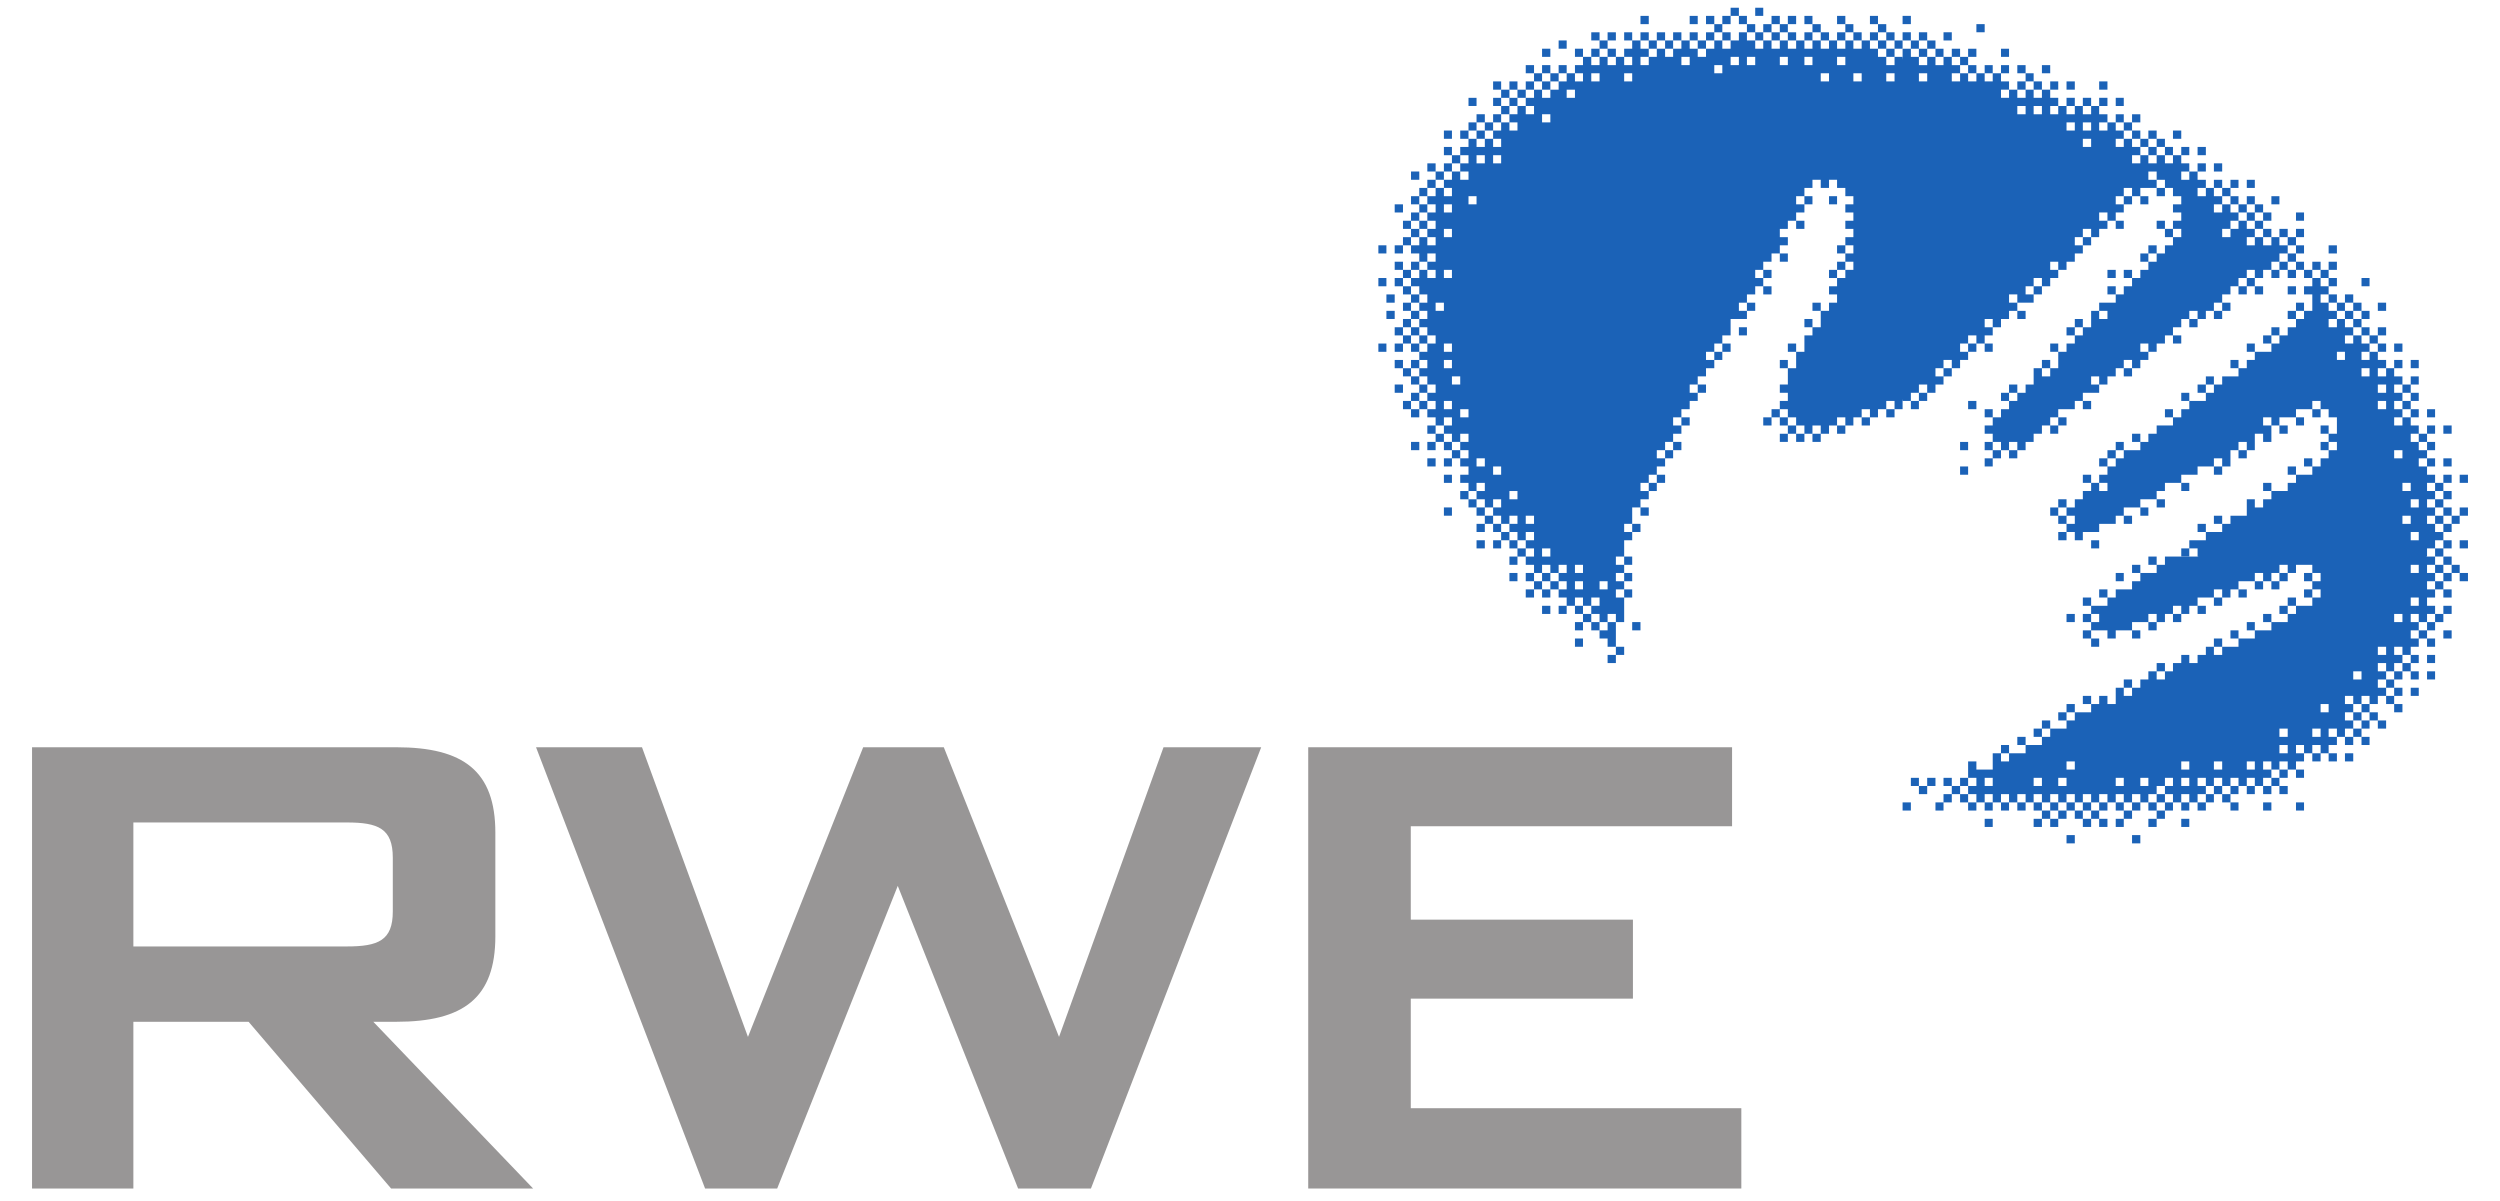
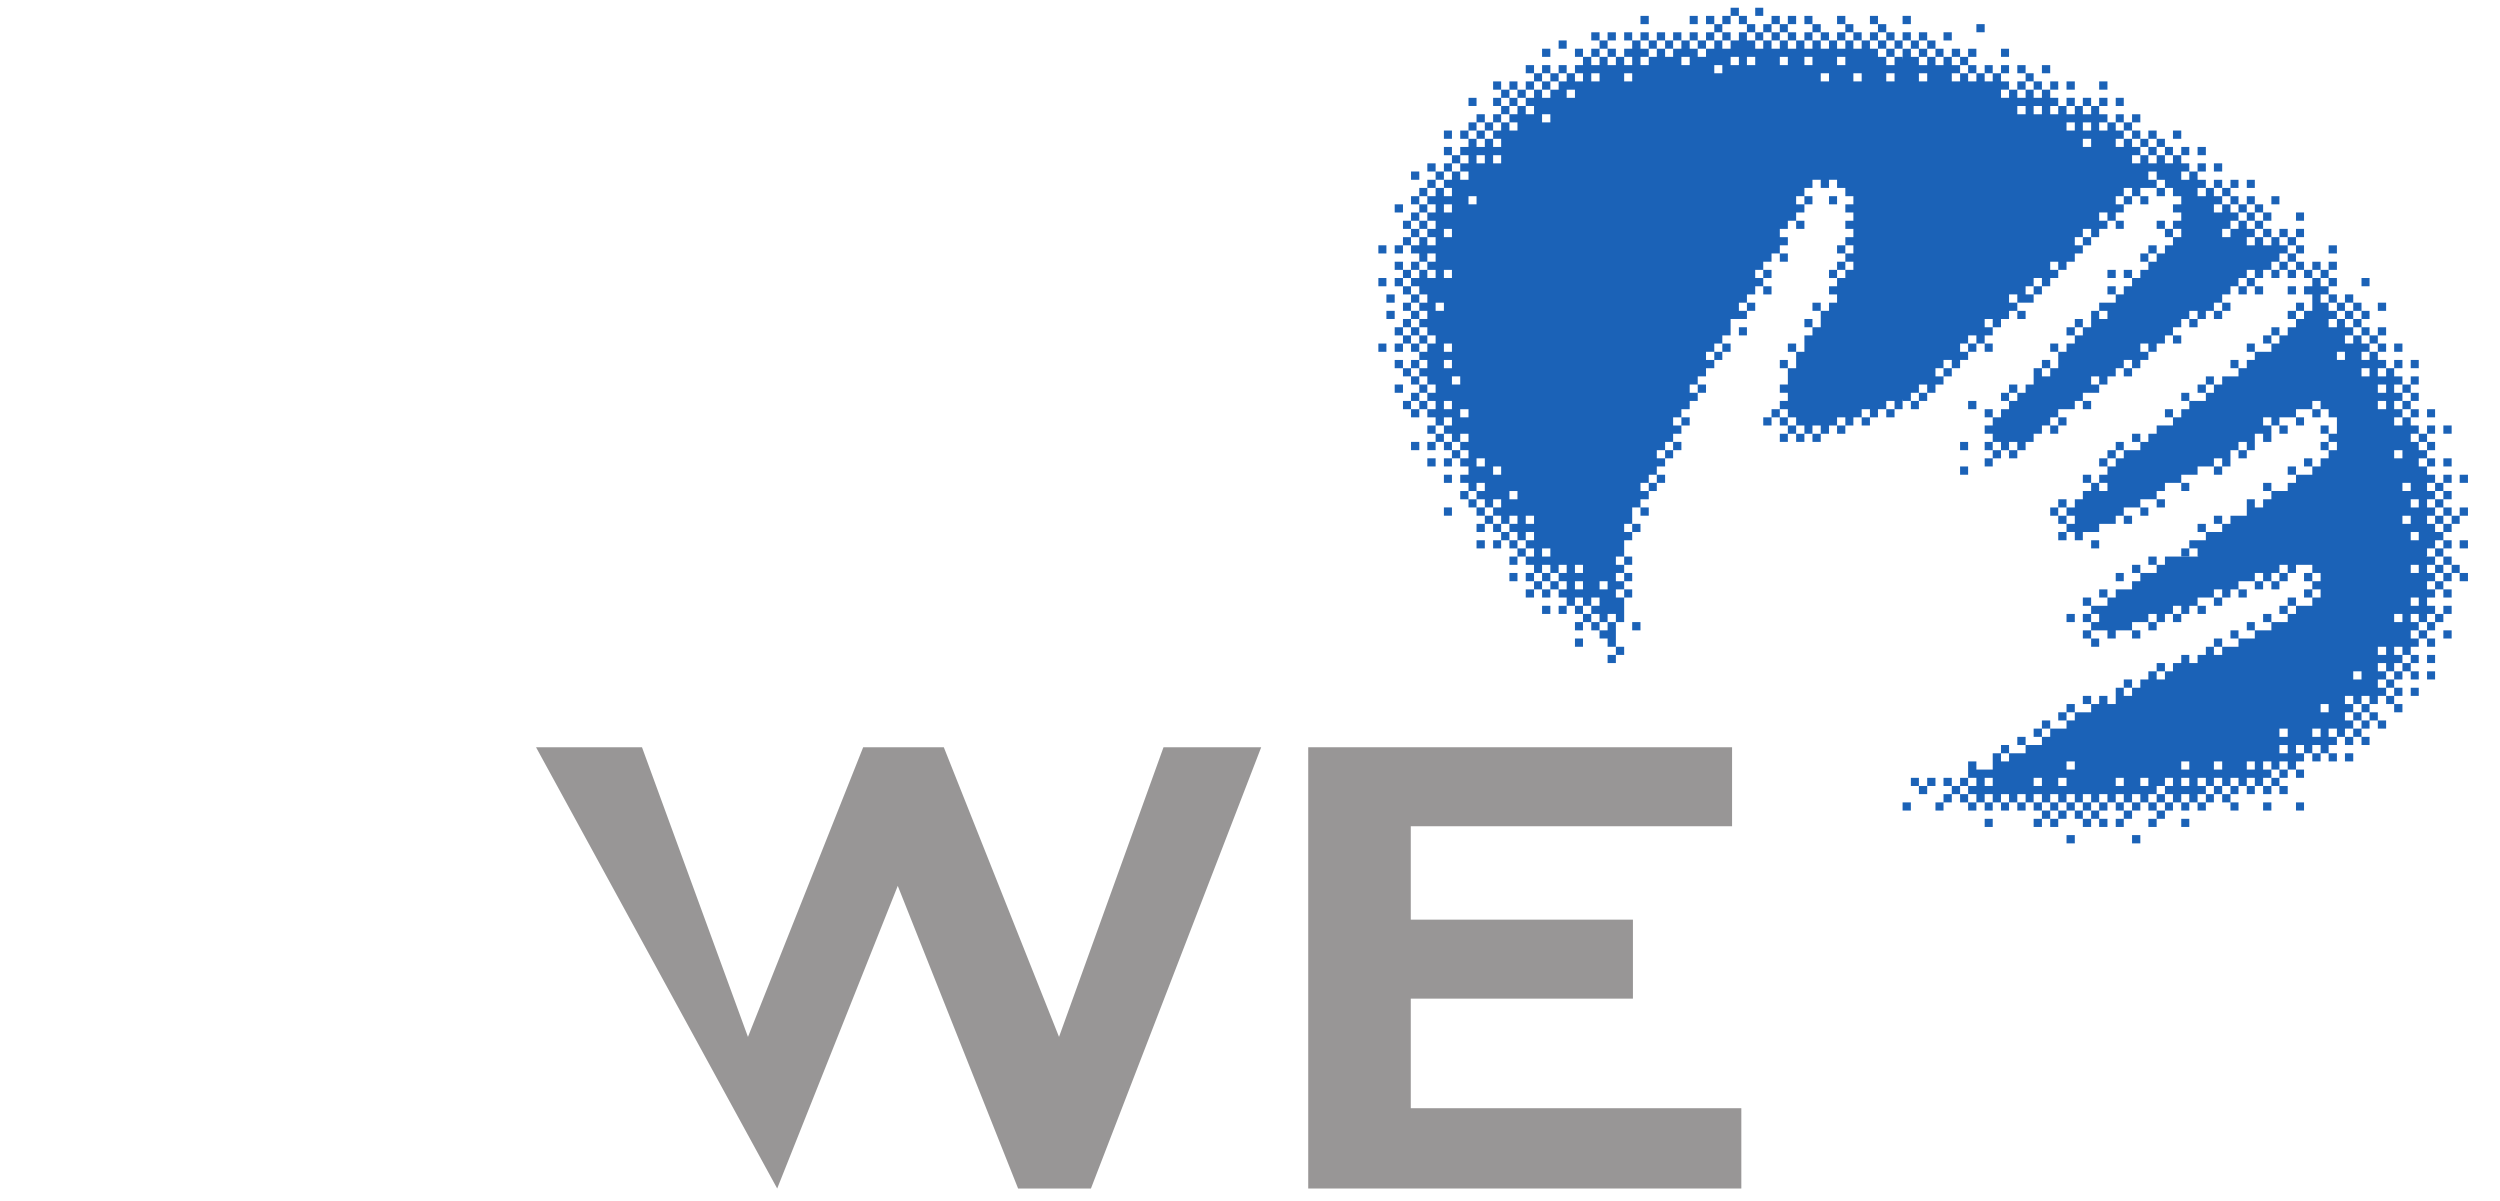
<svg xmlns="http://www.w3.org/2000/svg" version="1.0" width="725.714" height="348.571" id="svg3495">
  <defs id="defs3497" />
  <g transform="translate(297.143,-220.934)" id="layer1">
-     <path d="M -196.484,459.684 L -258.428,459.684 L -258.428,495.674 L -196.484,495.674 C -187.362,495.674 -183.12,493.961 -183.12,485.529 L -183.12,469.899 C -183.12,461.433 -187.362,459.684 -196.484,459.684 z M -188.777,517.543 L -142.39,565.941 L -183.615,565.941 L -224.981,517.543 L -258.428,517.543 L -258.428,565.941 L -287.843,565.941 L -287.843,437.851 L -182.129,437.851 C -162.543,437.851 -153.35,444.809 -153.35,462.667 L -153.35,492.727 C -153.35,510.585 -162.543,517.543 -182.129,517.543" id="path73" style="fill:#989696;fill-opacity:1;fill-rule:nonzero;stroke:none" />
-     <path d="M -141.541,437.851 L -110.782,437.851 L -80.022,521.93 L -46.575,437.851 L -23.17,437.851 L 10.276,521.93 L 40.612,437.851 L 68.967,437.851 L 19.54,565.941 L -1.603,565.941 L -36.535,478.091 L -71.537,565.941 L -92.467,565.941" id="path75" style="fill:#989696;fill-opacity:1;fill-rule:nonzero;stroke:none" />
+     <path d="M -141.541,437.851 L -110.782,437.851 L -80.022,521.93 L -46.575,437.851 L -23.17,437.851 L 10.276,521.93 L 40.612,437.851 L 68.967,437.851 L 19.54,565.941 L -1.603,565.941 L -36.535,478.091 L -71.537,565.941 " id="path75" style="fill:#989696;fill-opacity:1;fill-rule:nonzero;stroke:none" />
    <path d="M 82.615,437.851 L 205.652,437.851 L 205.652,460.781 L 112.384,460.781 L 112.384,487.894 L 176.873,487.894 L 176.873,510.824 L 112.384,510.824 L 112.384,542.633 L 208.34,542.633 L 208.34,565.941 L 82.615,565.941" id="path77" style="fill:#989696;fill-opacity:1;fill-rule:nonzero;stroke:none" />
    <path d="M 207.632,311.166 L 207.632,308.801 L 209.966,308.801 L 209.966,311.166 L 207.632,311.166 z M 176.66,403.917 L 176.66,401.518 L 179.065,401.518 L 179.065,403.917 L 176.66,403.917 z M 207.632,318.295 L 207.632,315.93 L 209.966,315.93 L 209.966,318.295 L 207.632,318.295 z M 169.519,413.412 L 169.519,411.047 L 171.923,411.047 L 171.923,408.682 L 169.519,408.682 L 169.519,406.282 L 167.186,406.282 L 167.186,403.917 L 164.781,403.917 L 164.781,401.518 L 162.377,401.518 L 162.377,403.917 L 160.043,403.917 L 160.043,401.518 L 162.377,401.518 L 162.377,399.153 L 160.043,399.153 L 160.043,396.788 L 157.639,396.788 L 157.639,399.153 L 155.306,399.153 L 155.306,396.788 L 157.639,396.788 L 157.639,394.388 L 155.306,394.388 L 155.306,392.023 L 152.902,392.023 L 152.902,394.388 L 150.497,394.388 L 150.497,392.023 L 148.164,392.023 L 148.164,394.388 L 145.759,394.388 L 145.759,392.023 L 148.164,392.023 L 148.164,389.658 L 145.759,389.658 L 145.759,387.259 L 148.164,387.259 L 148.164,384.894 L 145.759,384.894 L 145.759,382.495 L 143.356,382.495 L 143.356,384.894 L 141.022,384.894 L 141.022,382.495 L 143.356,382.495 L 143.356,380.13 L 141.022,380.13 L 141.022,377.764 L 138.618,377.764 L 138.618,380.13 L 136.285,380.13 L 136.285,377.764 L 138.618,377.764 L 138.618,375.365 L 136.285,375.365 L 136.285,373 L 133.88,373 L 133.88,375.365 L 131.476,375.365 L 131.476,373 L 133.88,373 L 133.88,370.635 L 131.476,370.635 L 131.476,368.236 L 129.142,368.236 L 129.142,365.871 L 126.739,365.871 L 126.739,363.471 L 129.142,363.471 L 129.142,361.106 L 126.739,361.106 L 126.739,358.741 L 129.142,358.741 L 129.142,356.342 L 126.739,356.342 L 126.739,353.977 L 124.334,353.977 L 124.334,356.342 L 122.001,356.342 L 122.001,353.977 L 124.334,353.977 L 124.334,351.612 L 122.001,351.612 L 122.001,349.212 L 119.596,349.212 L 119.596,351.612 L 117.192,351.612 L 117.192,349.212 L 119.596,349.212 L 119.596,346.847 L 117.192,346.847 L 117.192,344.448 L 119.596,344.448 L 119.596,342.083 L 117.192,342.083 L 117.192,339.718 L 114.859,339.718 L 114.859,342.083 L 112.455,342.083 L 112.455,339.718 L 110.121,339.718 L 110.121,337.319 L 112.455,337.319 L 112.455,334.954 L 114.859,334.954 L 114.859,332.554 L 112.455,332.554 L 112.455,330.189 L 110.121,330.189 L 110.121,327.824 L 107.717,327.824 L 107.717,325.425 L 110.121,325.425 L 110.121,327.824 L 112.455,327.824 L 112.455,325.425 L 114.859,325.425 L 114.859,323.06 L 112.455,323.06 L 112.455,320.66 L 110.121,320.66 L 110.121,323.06 L 107.717,323.06 L 107.717,320.66 L 110.121,320.66 L 110.121,318.295 L 107.717,318.295 L 107.717,315.93 L 110.121,315.93 L 110.121,313.531 L 112.455,313.531 L 112.455,311.166 L 110.121,311.166 L 110.121,308.801 L 112.455,308.801 L 112.455,306.402 L 110.121,306.402 L 110.121,304.037 L 107.717,304.037 L 107.717,301.637 L 110.121,301.637 L 110.121,299.272 L 107.717,299.272 L 107.717,296.907 L 110.121,296.907 L 110.121,299.272 L 112.455,299.272 L 112.455,296.907 L 114.859,296.907 L 114.859,294.508 L 112.455,294.508 L 112.455,292.143 L 110.121,292.143 L 110.121,294.508 L 107.717,294.508 L 107.717,292.143 L 110.121,292.143 L 110.121,289.778 L 112.455,289.778 L 112.455,287.378 L 110.121,287.378 L 110.121,285.013 L 112.455,285.013 L 112.455,282.614 L 114.859,282.614 L 114.859,280.249 L 112.455,280.249 L 112.455,277.884 L 114.859,277.884 L 114.859,275.485 L 117.192,275.485 L 117.192,273.119 L 119.596,273.119 L 119.596,270.72 L 117.192,270.72 L 117.192,268.355 L 119.596,268.355 L 119.596,270.72 L 122.001,270.72 L 122.001,268.355 L 124.334,268.355 L 124.334,265.99 L 122.001,265.99 L 122.001,263.591 L 124.334,263.591 L 124.334,265.99 L 126.739,265.99 L 126.739,263.591 L 129.142,263.591 L 129.142,261.226 L 126.739,261.226 L 126.739,258.826 L 129.142,258.826 L 129.142,256.461 L 131.476,256.461 L 131.476,254.096 L 133.88,254.096 L 133.88,256.461 L 136.285,256.461 L 136.285,254.096 L 138.618,254.096 L 138.618,251.697 L 136.285,251.697 L 136.285,249.332 L 138.618,249.332 L 138.618,246.967 L 136.285,246.967 L 136.285,244.567 L 138.618,244.567 L 138.618,246.967 L 141.022,246.967 L 141.022,244.567 L 143.356,244.567 L 143.356,246.967 L 145.759,246.967 L 145.759,244.567 L 148.164,244.567 L 148.164,242.202 L 145.759,242.202 L 145.759,239.837 L 148.164,239.837 L 148.164,242.202 L 150.497,242.202 L 150.497,239.837 L 152.902,239.837 L 152.902,242.202 L 155.306,242.202 L 155.306,239.837 L 157.639,239.837 L 157.639,242.202 L 160.043,242.202 L 160.043,239.837 L 162.377,239.837 L 162.377,237.438 L 160.043,237.438 L 160.043,235.073 L 162.377,235.073 L 162.377,237.438 L 164.781,237.438 L 164.781,235.073 L 167.186,235.073 L 167.186,232.674 L 164.781,232.674 L 164.781,230.309 L 167.186,230.309 L 167.186,232.674 L 169.519,232.674 L 169.519,230.309 L 171.923,230.309 L 171.923,232.674 L 169.519,232.674 L 169.519,235.073 L 171.923,235.073 L 171.923,237.438 L 174.327,237.438 L 174.327,235.073 L 176.66,235.073 L 176.66,232.674 L 174.327,232.674 L 174.327,230.309 L 176.66,230.309 L 176.66,232.674 L 179.065,232.674 L 179.065,230.309 L 181.469,230.309 L 181.469,232.674 L 183.803,232.674 L 183.803,230.309 L 186.207,230.309 L 186.207,232.674 L 188.54,232.674 L 188.54,230.309 L 190.944,230.309 L 190.944,232.674 L 193.349,232.674 L 193.349,230.309 L 195.682,230.309 L 195.682,232.674 L 198.087,232.674 L 198.087,230.309 L 200.491,230.309 L 200.491,227.944 L 198.087,227.944 L 198.087,225.544 L 200.491,225.544 L 200.491,227.944 L 202.824,227.944 L 202.824,225.544 L 205.228,225.544 L 205.228,223.179 L 207.632,223.179 L 207.632,225.544 L 209.966,225.544 L 209.966,227.944 L 212.37,227.944 L 212.37,230.309 L 214.704,230.309 L 214.704,227.944 L 217.108,227.944 L 217.108,225.544 L 219.512,225.544 L 219.512,227.944 L 221.845,227.944 L 221.845,225.544 L 224.25,225.544 L 224.25,227.944 L 221.845,227.944 L 221.845,230.309 L 224.25,230.309 L 224.25,232.674 L 226.654,232.674 L 226.654,230.309 L 228.988,230.309 L 228.988,227.944 L 226.654,227.944 L 226.654,225.544 L 228.988,225.544 L 228.988,227.944 L 231.391,227.944 L 231.391,230.309 L 233.795,230.309 L 233.795,232.674 L 236.129,232.674 L 236.129,230.309 L 238.533,230.309 L 238.533,227.944 L 236.129,227.944 L 236.129,225.544 L 238.533,225.544 L 238.533,227.944 L 240.867,227.944 L 240.867,230.309 L 243.271,230.309 L 243.271,232.674 L 245.675,232.674 L 245.675,230.309 L 248.009,230.309 L 248.009,227.944 L 245.675,227.944 L 245.675,225.544 L 248.009,225.544 L 248.009,227.944 L 250.413,227.944 L 250.413,230.309 L 252.817,230.309 L 252.817,232.674 L 255.151,232.674 L 255.151,235.073 L 252.817,235.073 L 252.817,237.438 L 255.151,237.438 L 255.151,337.319 L 255.151,339.718 L 252.817,339.718 L 252.817,342.083 L 250.413,342.083 L 250.413,339.718 L 248.009,339.718 L 248.009,342.083 L 245.675,342.083 L 245.675,344.448 L 243.271,344.448 L 243.271,342.083 L 240.867,342.083 L 240.867,344.448 L 238.533,344.448 L 238.533,346.847 L 236.129,346.847 L 236.129,344.448 L 233.795,344.448 L 233.795,346.847 L 231.391,346.847 L 231.391,349.212 L 228.988,349.212 L 228.988,346.847 L 226.654,346.847 L 226.654,349.212 L 224.25,349.212 L 224.25,346.847 L 221.845,346.847 L 221.845,349.212 L 219.512,349.212 L 219.512,346.847 L 221.845,346.847 L 221.845,344.448 L 219.512,344.448 L 219.512,342.083 L 217.108,342.083 L 217.108,344.448 L 214.704,344.448 L 214.704,342.083 L 217.108,342.083 L 217.108,339.718 L 219.512,339.718 L 219.512,337.319 L 221.845,337.319 L 221.845,334.954 L 219.512,334.954 L 219.512,332.554 L 221.845,332.554 L 221.845,330.189 L 221.845,327.824 L 219.512,327.824 L 219.512,325.425 L 221.845,325.425 L 221.845,327.824 L 224.25,327.824 L 224.25,325.425 L 224.25,323.06 L 221.845,323.06 L 221.845,320.66 L 224.25,320.66 L 224.25,323.06 L 226.654,323.06 L 226.654,320.66 L 226.654,318.295 L 228.988,318.295 L 228.988,315.93 L 226.654,315.93 L 226.654,313.531 L 228.988,313.531 L 228.988,315.93 L 231.391,315.93 L 231.391,313.531 L 231.391,311.166 L 228.988,311.166 L 228.988,308.801 L 231.391,308.801 L 231.391,311.166 L 233.795,311.166 L 233.795,308.801 L 236.129,308.801 L 236.129,306.402 L 233.795,306.402 L 233.795,304.037 L 236.129,304.037 L 236.129,301.637 L 233.795,301.637 L 233.795,299.272 L 236.129,299.272 L 236.129,296.907 L 238.533,296.907 L 238.533,294.508 L 236.129,294.508 L 236.129,292.143 L 238.533,292.143 L 238.533,289.778 L 240.867,289.778 L 240.867,287.378 L 238.533,287.378 L 238.533,285.013 L 240.867,285.013 L 240.867,282.614 L 238.533,282.614 L 238.533,280.249 L 240.867,280.249 L 240.867,277.884 L 238.533,277.884 L 238.533,275.485 L 236.129,275.485 L 236.129,273.119 L 233.795,273.119 L 233.795,275.485 L 231.391,275.485 L 231.391,273.119 L 228.988,273.119 L 228.988,275.485 L 226.654,275.485 L 226.654,277.884 L 228.988,277.884 L 228.988,280.249 L 226.654,280.249 L 226.654,282.614 L 224.25,282.614 L 224.25,285.013 L 226.654,285.013 L 226.654,287.378 L 224.25,287.378 L 224.25,285.013 L 221.845,285.013 L 221.845,287.378 L 219.512,287.378 L 219.512,289.778 L 221.845,289.778 L 221.845,292.143 L 219.512,292.143 L 219.512,294.508 L 221.845,294.508 L 221.845,296.907 L 219.512,296.907 L 219.512,294.508 L 217.108,294.508 L 217.108,296.907 L 214.704,296.907 L 214.704,299.272 L 217.108,299.272 L 217.108,301.637 L 214.704,301.637 L 214.704,304.037 L 217.108,304.037 L 217.108,306.402 L 214.704,306.402 L 214.704,304.037 L 212.37,304.037 L 212.37,306.402 L 209.966,306.402 L 209.966,308.801 L 212.37,308.801 L 212.37,311.166 L 209.966,311.166 L 209.966,313.531 L 207.632,313.531 L 205.228,313.531 L 205.228,315.93 L 205.228,318.295 L 202.824,318.295 L 202.824,320.66 L 205.228,320.66 L 205.228,323.06 L 202.824,323.06 L 202.824,325.425 L 200.491,325.425 L 200.491,327.824 L 198.087,327.824 L 198.087,330.189 L 195.682,330.189 L 195.682,332.554 L 198.087,332.554 L 198.087,334.954 L 195.682,334.954 L 195.682,337.319 L 193.349,337.319 L 193.349,339.718 L 190.944,339.718 L 190.944,342.083 L 193.349,342.083 L 193.349,344.448 L 190.944,344.448 L 190.944,346.847 L 188.54,346.847 L 188.54,349.212 L 190.944,349.212 L 190.944,351.612 L 188.54,351.612 L 188.54,353.977 L 186.207,353.977 L 186.207,356.342 L 183.803,356.342 L 183.803,358.741 L 186.207,358.741 L 186.207,361.106 L 183.803,361.106 L 183.803,363.471 L 181.469,363.471 L 181.469,365.871 L 179.065,365.871 L 179.065,368.236 L 181.469,368.236 L 181.469,370.635 L 179.065,370.635 L 179.065,368.236 L 176.66,368.236 L 176.66,370.635 L 176.66,373 L 179.065,373 L 179.065,375.365 L 176.66,375.365 L 176.66,377.764 L 174.327,377.764 L 174.327,380.13 L 174.327,382.495 L 176.66,382.495 L 176.66,384.894 L 174.327,384.894 L 174.327,387.259 L 176.66,387.259 L 176.66,389.658 L 174.327,389.658 L 174.327,392.023 L 176.66,392.023 L 176.66,394.388 L 174.327,394.388 L 174.327,396.788 L 174.327,399.153 L 174.327,401.518 L 171.923,401.518 L 171.923,403.917 L 171.923,406.282 L 171.923,408.682 L 174.327,408.682 L 174.327,411.047 L 171.923,411.047 L 171.923,413.412 L 169.519,413.412 z M 160.043,396.788 L 162.377,396.788 L 162.377,394.388 L 160.043,394.388 L 160.043,396.788 z M 160.043,392.023 L 162.377,392.023 L 162.377,389.658 L 160.043,389.658 L 160.043,392.023 z M 160.043,387.259 L 162.377,387.259 L 162.377,384.894 L 160.043,384.894 L 160.043,387.259 z M 167.186,403.917 L 169.519,403.917 L 169.519,401.518 L 167.186,401.518 L 167.186,403.917 z M 169.519,401.518 L 171.923,401.518 L 171.923,399.153 L 169.519,399.153 L 169.519,401.518 z M 164.781,401.518 L 167.186,401.518 L 167.186,399.153 L 164.781,399.153 L 164.781,401.518 z M 162.377,399.153 L 164.781,399.153 L 164.781,396.788 L 162.377,396.788 L 162.377,399.153 z M 164.781,396.788 L 167.186,396.788 L 167.186,394.388 L 164.781,394.388 L 164.781,396.788 z M 171.923,394.388 L 174.327,394.388 L 174.327,392.023 L 171.923,392.023 L 171.923,394.388 z M 167.186,392.023 L 169.519,392.023 L 169.519,389.658 L 167.186,389.658 L 167.186,392.023 z M 171.923,389.658 L 174.327,389.658 L 174.327,387.259 L 171.923,387.259 L 171.923,389.658 z M 171.923,384.894 L 174.327,384.894 L 174.327,382.495 L 171.923,382.495 L 171.923,384.894 z M 174.327,375.365 L 176.66,375.365 L 176.66,373 L 174.327,373 L 174.327,375.365 z M 179.065,363.471 L 181.469,363.471 L 181.469,361.106 L 179.065,361.106 L 179.065,363.471 z M 181.469,361.106 L 183.803,361.106 L 183.803,358.741 L 181.469,358.741 L 181.469,361.106 z M 183.803,353.977 L 186.207,353.977 L 186.207,351.612 L 183.803,351.612 L 183.803,353.977 z M 186.207,351.612 L 188.54,351.612 L 188.54,349.212 L 186.207,349.212 L 186.207,351.612 z M 188.54,344.448 L 190.944,344.448 L 190.944,342.083 L 188.54,342.083 L 188.54,344.448 z M 193.349,334.954 L 195.682,334.954 L 195.682,332.554 L 193.349,332.554 L 193.349,334.954 z M 198.087,325.425 L 200.491,325.425 L 200.491,323.06 L 198.087,323.06 L 198.087,325.425 z M 200.491,323.06 L 202.824,323.06 L 202.824,320.66 L 200.491,320.66 L 200.491,323.06 z M 160.043,408.682 L 160.043,406.282 L 162.377,406.282 L 162.377,408.682 L 160.043,408.682 z M 141.022,389.658 L 141.022,387.259 L 143.356,387.259 L 143.356,389.658 L 141.022,389.658 z M 131.476,380.13 L 131.476,377.764 L 133.88,377.764 L 133.88,380.13 L 131.476,380.13 z M 122.001,370.635 L 122.001,368.236 L 124.334,368.236 L 124.334,370.635 L 122.001,370.635 z M 122.001,361.106 L 122.001,358.741 L 124.334,358.741 L 124.334,361.106 L 122.001,361.106 z M 117.192,356.342 L 117.192,353.977 L 119.596,353.977 L 119.596,356.342 L 117.192,356.342 z M 112.455,351.612 L 112.455,349.212 L 114.859,349.212 L 114.859,351.612 L 112.455,351.612 z M 107.717,334.954 L 107.717,332.554 L 110.121,332.554 L 110.121,334.954 L 107.717,334.954 z M 102.979,323.06 L 102.979,320.66 L 105.313,320.66 L 105.313,323.06 L 102.979,323.06 z M 112.455,313.531 L 112.455,315.93 L 114.859,315.93 L 114.859,313.531 L 112.455,313.531 z M 114.859,313.531 L 117.192,313.531 L 117.192,311.166 L 114.859,311.166 L 114.859,313.531 z M 155.306,392.023 L 157.639,392.023 L 157.639,389.658 L 155.306,389.658 L 155.306,392.023 z M 150.497,392.023 L 152.902,392.023 L 152.902,389.658 L 150.497,389.658 L 150.497,392.023 z M 152.902,389.658 L 155.306,389.658 L 155.306,387.259 L 152.902,387.259 L 152.902,389.658 z M 148.164,389.658 L 150.497,389.658 L 150.497,387.259 L 148.164,387.259 L 148.164,389.658 z M 155.306,387.259 L 157.639,387.259 L 157.639,384.894 L 155.306,384.894 L 155.306,387.259 z M 150.497,387.259 L 152.902,387.259 L 152.902,384.894 L 150.497,384.894 L 150.497,387.259 z M 150.497,382.495 L 152.902,382.495 L 152.902,380.13 L 150.497,380.13 L 150.497,382.495 z M 145.759,382.495 L 148.164,382.495 L 148.164,380.13 L 145.759,380.13 L 145.759,382.495 z M 143.356,380.13 L 145.759,380.13 L 145.759,377.764 L 143.356,377.764 L 143.356,380.13 z M 145.759,377.764 L 148.164,377.764 L 148.164,375.365 L 145.759,375.365 L 145.759,377.764 z M 141.022,377.764 L 143.356,377.764 L 143.356,375.365 L 141.022,375.365 L 141.022,377.764 z M 138.618,375.365 L 141.022,375.365 L 141.022,373 L 138.618,373 L 138.618,375.365 z M 145.759,373 L 148.164,373 L 148.164,370.635 L 145.759,370.635 L 145.759,373 z M 141.022,373 L 143.356,373 L 143.356,370.635 L 141.022,370.635 L 141.022,373 z M 136.285,373 L 138.618,373 L 138.618,370.635 L 136.285,370.635 L 136.285,373 z M 133.88,370.635 L 136.285,370.635 L 136.285,368.236 L 133.88,368.236 L 133.88,370.635 z M 136.285,368.236 L 138.618,368.236 L 138.618,365.871 L 136.285,365.871 L 136.285,368.236 z M 131.476,368.236 L 133.88,368.236 L 133.88,365.871 L 131.476,365.871 L 131.476,368.236 z M 141.022,365.871 L 143.356,365.871 L 143.356,363.471 L 141.022,363.471 L 141.022,365.871 z M 129.142,365.871 L 131.476,365.871 L 131.476,363.471 L 129.142,363.471 L 129.142,365.871 z M 131.476,363.471 L 133.88,363.471 L 133.88,361.106 L 131.476,361.106 L 131.476,363.471 z M 136.285,358.741 L 138.618,358.741 L 138.618,356.342 L 136.285,356.342 L 136.285,358.741 z M 131.476,356.342 L 133.88,356.342 L 133.88,353.977 L 131.476,353.977 L 131.476,356.342 z M 126.739,353.977 L 129.142,353.977 L 129.142,351.612 L 126.739,351.612 L 126.739,353.977 z M 124.334,351.612 L 126.739,351.612 L 126.739,349.212 L 124.334,349.212 L 124.334,351.612 z M 126.739,349.212 L 129.142,349.212 L 129.142,346.847 L 126.739,346.847 L 126.739,349.212 z M 122.001,349.212 L 124.334,349.212 L 124.334,346.847 L 122.001,346.847 L 122.001,349.212 z M 119.596,346.847 L 122.001,346.847 L 122.001,344.448 L 119.596,344.448 L 119.596,346.847 z M 122.001,344.448 L 124.334,344.448 L 124.334,342.083 L 122.001,342.083 L 122.001,344.448 z M 126.739,342.083 L 129.142,342.083 L 129.142,339.718 L 126.739,339.718 L 126.739,342.083 z M 122.001,339.718 L 124.334,339.718 L 124.334,337.319 L 122.001,337.319 L 122.001,339.718 z M 117.192,339.718 L 119.596,339.718 L 119.596,337.319 L 117.192,337.319 L 117.192,339.718 z M 112.455,339.718 L 114.859,339.718 L 114.859,337.319 L 112.455,337.319 L 112.455,339.718 z M 114.859,337.319 L 117.192,337.319 L 117.192,334.954 L 114.859,334.954 L 114.859,337.319 z M 117.192,334.954 L 119.596,334.954 L 119.596,332.554 L 117.192,332.554 L 117.192,334.954 z M 124.334,332.554 L 126.739,332.554 L 126.739,330.189 L 124.334,330.189 L 124.334,332.554 z M 114.859,332.554 L 117.192,332.554 L 117.192,330.189 L 114.859,330.189 L 114.859,332.554 z M 112.455,330.189 L 114.859,330.189 L 114.859,327.824 L 112.455,327.824 L 112.455,330.189 z M 122.001,327.824 L 124.334,327.824 L 124.334,325.425 L 122.001,325.425 L 122.001,327.824 z M 114.859,327.824 L 117.192,327.824 L 117.192,325.425 L 114.859,325.425 L 114.859,327.824 z M 122.001,323.06 L 124.334,323.06 L 124.334,320.66 L 122.001,320.66 L 122.001,323.06 z M 114.859,323.06 L 117.192,323.06 L 117.192,320.66 L 114.859,320.66 L 114.859,323.06 z M 117.192,320.66 L 119.596,320.66 L 119.596,318.295 L 117.192,318.295 L 117.192,320.66 z M 112.455,320.66 L 114.859,320.66 L 114.859,318.295 L 112.455,318.295 L 112.455,320.66 z M 114.859,318.295 L 117.192,318.295 L 117.192,315.93 L 114.859,315.93 L 114.859,318.295 z M 110.121,318.295 L 112.455,318.295 L 112.455,315.93 L 110.121,315.93 L 110.121,318.295 z M 150.497,399.153 L 150.497,396.788 L 152.902,396.788 L 152.902,399.153 L 150.497,399.153 z M 150.497,237.438 L 150.497,235.073 L 152.902,235.073 L 152.902,237.438 L 150.497,237.438 z M 155.306,235.073 L 155.306,232.674 L 157.639,232.674 L 157.639,235.073 L 155.306,235.073 z M 179.065,227.944 L 179.065,225.544 L 181.469,225.544 L 181.469,227.944 L 179.065,227.944 z M 193.349,227.944 L 193.349,225.544 L 195.682,225.544 L 195.682,227.944 L 193.349,227.944 z M 148.164,251.697 L 145.759,251.697 L 145.759,254.096 L 148.164,254.096 L 148.164,251.697 z M 145.759,251.697 L 145.759,249.332 L 143.356,249.332 L 143.356,251.697 L 145.759,251.697 z M 143.356,251.697 L 141.022,251.697 L 141.022,254.096 L 143.356,254.096 L 143.356,251.697 z M 141.022,251.697 L 141.022,249.332 L 138.618,249.332 L 138.618,251.697 L 141.022,251.697 z M 141.022,249.332 L 143.356,249.332 L 143.356,246.967 L 141.022,246.967 L 141.022,249.332 z M 145.759,249.332 L 148.164,249.332 L 148.164,246.967 L 145.759,246.967 L 145.759,249.332 z M 150.497,249.332 L 152.902,249.332 L 152.902,246.967 L 150.497,246.967 L 150.497,249.332 z M 157.639,249.332 L 160.043,249.332 L 160.043,246.967 L 157.639,246.967 L 157.639,249.332 z M 148.164,246.967 L 150.497,246.967 L 150.497,244.567 L 148.164,244.567 L 148.164,246.967 z M 152.902,246.967 L 155.306,246.967 L 155.306,244.567 L 152.902,244.567 L 152.902,246.967 z M 150.497,244.567 L 152.902,244.567 L 152.902,242.202 L 150.497,242.202 L 150.497,244.567 z M 155.306,244.567 L 157.639,244.567 L 157.639,242.202 L 155.306,242.202 L 155.306,244.567 z M 160.043,244.567 L 162.377,244.567 L 162.377,242.202 L 160.043,242.202 L 160.043,244.567 z M 164.781,244.567 L 167.186,244.567 L 167.186,242.202 L 164.781,242.202 L 164.781,244.567 z M 174.327,244.567 L 176.66,244.567 L 176.66,242.202 L 174.327,242.202 L 174.327,244.567 z M 164.781,239.837 L 167.186,239.837 L 167.186,237.438 L 164.781,237.438 L 164.781,239.837 z M 169.519,239.837 L 171.923,239.837 L 171.923,237.438 L 169.519,237.438 L 169.519,239.837 z M 174.327,239.837 L 176.66,239.837 L 176.66,237.438 L 174.327,237.438 L 174.327,239.837 z M 167.186,237.438 L 169.519,237.438 L 169.519,235.073 L 167.186,235.073 L 167.186,237.438 z M 179.065,237.438 L 179.065,239.837 L 181.469,239.837 L 181.469,237.438 L 179.065,237.438 z M 181.469,237.438 L 183.803,237.438 L 183.803,235.073 L 181.469,235.073 L 181.469,237.438 z M 186.207,237.438 L 188.54,237.438 L 188.54,235.073 L 186.207,235.073 L 186.207,237.438 z M 190.944,237.438 L 190.944,239.837 L 193.349,239.837 L 193.349,237.438 L 190.944,237.438 z M 179.065,235.073 L 181.469,235.073 L 181.469,232.674 L 179.065,232.674 L 179.065,235.073 z M 183.803,235.073 L 186.207,235.073 L 186.207,232.674 L 183.803,232.674 L 183.803,235.073 z M 188.54,235.073 L 190.944,235.073 L 190.944,232.674 L 188.54,232.674 L 188.54,235.073 z M 193.349,235.073 L 195.682,235.073 L 195.682,232.674 L 193.349,232.674 L 193.349,235.073 z M 195.682,235.073 L 195.682,237.438 L 198.087,237.438 L 198.087,235.073 L 195.682,235.073 z M 131.476,258.826 L 133.88,258.826 L 133.88,256.461 L 131.476,256.461 L 131.476,258.826 z M 129.142,261.226 L 131.476,261.226 L 131.476,258.826 L 129.142,258.826 L 129.142,261.226 z M 133.88,261.226 L 136.285,261.226 L 136.285,258.826 L 133.88,258.826 L 133.88,261.226 z M 131.476,263.591 L 133.88,263.591 L 133.88,261.226 L 131.476,261.226 L 131.476,263.591 z M 136.285,263.591 L 138.618,263.591 L 138.618,261.226 L 136.285,261.226 L 136.285,263.591 z M 126.739,268.355 L 129.142,268.355 L 129.142,265.99 L 126.739,265.99 L 126.739,268.355 z M 131.476,268.355 L 133.88,268.355 L 133.88,265.99 L 131.476,265.99 L 131.476,268.355 z M 136.285,268.355 L 138.618,268.355 L 138.618,265.99 L 136.285,265.99 L 136.285,268.355 z M 124.334,270.72 L 126.739,270.72 L 126.739,268.355 L 124.334,268.355 L 124.334,270.72 z M 122.001,273.119 L 124.334,273.119 L 124.334,270.72 L 122.001,270.72 L 122.001,273.119 z M 126.739,273.119 L 129.142,273.119 L 129.142,270.72 L 126.739,270.72 L 126.739,273.119 z M 119.596,275.485 L 122.001,275.485 L 122.001,273.119 L 119.596,273.119 L 119.596,275.485 z M 117.192,277.884 L 119.596,277.884 L 119.596,275.485 L 117.192,275.485 L 117.192,277.884 z M 122.001,277.884 L 124.334,277.884 L 124.334,275.485 L 122.001,275.485 L 122.001,277.884 z M 114.859,280.249 L 117.192,280.249 L 117.192,277.884 L 114.859,277.884 L 114.859,280.249 z M 129.142,280.249 L 131.476,280.249 L 131.476,277.884 L 129.142,277.884 L 129.142,280.249 z M 117.192,282.614 L 119.596,282.614 L 119.596,280.249 L 117.192,280.249 L 117.192,282.614 z M 122.001,282.614 L 124.334,282.614 L 124.334,280.249 L 122.001,280.249 L 122.001,282.614 z M 114.859,285.013 L 117.192,285.013 L 117.192,282.614 L 114.859,282.614 L 114.859,285.013 z M 112.455,287.378 L 114.859,287.378 L 114.859,285.013 L 112.455,285.013 L 112.455,287.378 z M 117.192,287.378 L 119.596,287.378 L 119.596,285.013 L 117.192,285.013 L 117.192,287.378 z M 114.859,289.778 L 117.192,289.778 L 117.192,287.378 L 114.859,287.378 L 114.859,289.778 z M 122.001,289.778 L 124.334,289.778 L 124.334,287.378 L 122.001,287.378 L 122.001,289.778 z M 112.455,292.143 L 114.859,292.143 L 114.859,289.778 L 112.455,289.778 L 112.455,292.143 z M 117.192,292.143 L 119.596,292.143 L 119.596,289.778 L 117.192,289.778 L 117.192,292.143 z M 117.192,296.907 L 119.596,296.907 L 119.596,294.508 L 117.192,294.508 L 117.192,296.907 z M 114.859,299.272 L 117.192,299.272 L 117.192,296.907 L 114.859,296.907 L 114.859,299.272 z M 112.455,301.637 L 114.859,301.637 L 114.859,299.272 L 112.455,299.272 L 112.455,301.637 z M 117.192,301.637 L 119.596,301.637 L 119.596,299.272 L 117.192,299.272 L 117.192,301.637 z M 122.001,301.637 L 124.334,301.637 L 124.334,299.272 L 122.001,299.272 L 122.001,301.637 z M 110.121,304.037 L 112.455,304.037 L 112.455,301.637 L 110.121,301.637 L 110.121,304.037 z M 112.455,306.402 L 114.859,306.402 L 114.859,304.037 L 112.455,304.037 L 112.455,306.402 z M 114.859,308.801 L 117.192,308.801 L 117.192,306.402 L 114.859,306.402 L 114.859,308.801 z M 112.455,311.166 L 114.859,311.166 L 114.859,308.801 L 112.455,308.801 L 112.455,311.166 z M 119.596,311.166 L 122.001,311.166 L 122.001,308.801 L 119.596,308.801 L 119.596,311.166 z M 138.618,256.461 L 136.285,256.461 L 136.285,258.826 L 138.618,258.826 L 138.618,256.461 z M 143.356,256.461 L 141.022,256.461 L 141.022,258.826 L 143.356,258.826 L 143.356,256.461 z M 141.022,256.461 L 141.022,254.096 L 138.618,254.096 L 138.618,256.461 L 141.022,256.461 z M 152.902,256.461 L 152.902,254.096 L 150.497,254.096 L 150.497,256.461 L 152.902,256.461 z M 122.001,261.226 L 122.001,258.826 L 124.334,258.826 L 124.334,261.226 L 122.001,261.226 z M 112.455,273.119 L 112.455,270.72 L 114.859,270.72 L 114.859,273.119 L 112.455,273.119 z M 107.717,282.614 L 107.717,280.249 L 110.121,280.249 L 110.121,282.614 L 107.717,282.614 z M 102.979,294.508 L 102.979,292.143 L 105.313,292.143 L 105.313,294.508 L 102.979,294.508 z M 102.979,304.037 L 102.979,301.637 L 105.313,301.637 L 105.313,304.037 L 102.979,304.037 z M 105.313,308.801 L 105.313,306.402 L 107.717,306.402 L 107.717,308.801 L 105.313,308.801 z M 105.313,313.531 L 105.313,311.166 L 107.717,311.166 L 107.717,313.531 L 105.313,313.531 z M 129.142,251.697 L 129.142,249.332 L 131.476,249.332 L 131.476,251.697 L 129.142,251.697 z M 212.37,225.544 L 212.37,223.179 L 214.704,223.179 L 214.704,225.544 L 212.37,225.544 z M 236.129,301.637 L 238.533,301.637 L 238.533,299.272 L 236.129,299.272 L 236.129,301.637 z M 212.37,301.637 L 214.704,301.637 L 214.704,299.272 L 212.37,299.272 L 212.37,301.637 z M 240.867,299.272 L 240.867,296.907 L 238.533,296.907 L 238.533,299.272 L 240.867,299.272 z M 238.533,294.508 L 240.867,294.508 L 240.867,292.143 L 238.533,292.143 L 238.533,294.508 z M 224.25,280.249 L 226.654,280.249 L 226.654,277.884 L 224.25,277.884 L 224.25,280.249 z M 200.491,239.837 L 200.491,242.202 L 202.824,242.202 L 202.824,239.837 L 200.491,239.837 z M 250.413,244.567 L 252.817,244.567 L 252.817,242.202 L 250.413,242.202 L 250.413,244.567 z M 240.867,244.567 L 243.271,244.567 L 243.271,242.202 L 240.867,242.202 L 240.867,244.567 z M 231.391,244.567 L 233.795,244.567 L 233.795,242.202 L 231.391,242.202 L 231.391,244.567 z M 250.413,239.837 L 252.817,239.837 L 252.817,237.438 L 250.413,237.438 L 250.413,239.837 z M 236.129,239.837 L 238.533,239.837 L 238.533,237.438 L 236.129,237.438 L 236.129,239.837 z M 226.654,239.837 L 228.988,239.837 L 228.988,237.438 L 226.654,237.438 L 226.654,239.837 z M 219.512,239.837 L 221.845,239.837 L 221.845,237.438 L 219.512,237.438 L 219.512,239.837 z M 209.966,239.837 L 212.37,239.837 L 212.37,237.438 L 209.966,237.438 L 209.966,239.837 z M 205.228,239.837 L 207.632,239.837 L 207.632,237.438 L 205.228,237.438 L 205.228,239.837 z M 248.009,237.438 L 250.413,237.438 L 250.413,235.073 L 248.009,235.073 L 248.009,237.438 z M 250.413,235.073 L 252.817,235.073 L 252.817,232.674 L 250.413,232.674 L 250.413,235.073 z M 245.675,235.073 L 248.009,235.073 L 248.009,232.674 L 245.675,232.674 L 245.675,235.073 z M 240.867,235.073 L 243.271,235.073 L 243.271,232.674 L 240.867,232.674 L 240.867,235.073 z M 236.129,235.073 L 238.533,235.073 L 238.533,232.674 L 236.129,232.674 L 236.129,235.073 z M 231.391,235.073 L 233.795,235.073 L 233.795,232.674 L 231.391,232.674 L 231.391,235.073 z M 226.654,235.073 L 228.988,235.073 L 228.988,232.674 L 226.654,232.674 L 226.654,235.073 z M 221.845,235.073 L 224.25,235.073 L 224.25,232.674 L 221.845,232.674 L 221.845,235.073 z M 217.108,235.073 L 219.512,235.073 L 219.512,232.674 L 217.108,232.674 L 217.108,235.073 z M 212.37,235.073 L 214.704,235.073 L 214.704,232.674 L 212.37,232.674 L 212.37,235.073 z M 202.824,235.073 L 205.228,235.073 L 205.228,232.674 L 202.824,232.674 L 202.824,235.073 z M 198.087,235.073 L 200.491,235.073 L 200.491,232.674 L 198.087,232.674 L 198.087,235.073 z M 248.009,232.674 L 250.413,232.674 L 250.413,230.309 L 248.009,230.309 L 248.009,232.674 z M 238.533,232.674 L 240.867,232.674 L 240.867,230.309 L 238.533,230.309 L 238.533,232.674 z M 228.988,232.674 L 231.391,232.674 L 231.391,230.309 L 228.988,230.309 L 228.988,232.674 z M 219.512,232.674 L 221.845,232.674 L 221.845,230.309 L 219.512,230.309 L 219.512,232.674 z M 214.704,232.674 L 217.108,232.674 L 217.108,230.309 L 214.704,230.309 L 214.704,232.674 z M 209.966,232.674 L 212.37,232.674 L 212.37,230.309 L 209.966,230.309 L 209.966,232.674 z M 205.228,232.674 L 207.632,232.674 L 207.632,230.309 L 209.966,230.309 L 209.966,227.944 L 207.632,227.944 L 207.632,225.544 L 205.228,225.544 L 205.228,227.944 L 202.824,227.944 L 202.824,230.309 L 205.228,230.309 L 205.228,232.674 z M 200.491,232.674 L 202.824,232.674 L 202.824,230.309 L 200.491,230.309 L 200.491,232.674 z M 217.108,230.309 L 219.512,230.309 L 219.512,227.944 L 217.108,227.944 L 217.108,230.309 z M 233.795,280.249 L 233.795,277.884 L 236.129,277.884 L 236.129,280.249 L 233.795,280.249 z M 228.988,346.847 L 231.391,346.847 L 231.391,344.448 L 228.988,344.448 L 228.988,346.847 z M 224.25,346.847 L 226.654,346.847 L 226.654,344.448 L 224.25,344.448 L 224.25,346.847 z M 236.129,344.448 L 238.533,344.448 L 238.533,342.083 L 236.129,342.083 L 236.129,344.448 z M 221.845,344.448 L 224.25,344.448 L 224.25,342.083 L 221.845,342.083 L 221.845,344.448 z M 243.271,342.083 L 245.675,342.083 L 245.675,339.718 L 243.271,339.718 L 243.271,342.083 z M 219.512,342.083 L 221.845,342.083 L 221.845,339.718 L 219.512,339.718 L 219.512,342.083 z M 250.413,339.718 L 252.817,339.718 L 252.817,337.319 L 250.413,337.319" id="path79" style="fill:#1b62b7;fill-opacity:1;fill-rule:evenodd;stroke:none" />
    <path d="M 369.349,313.531 L 369.349,311.166 L 371.683,311.166 L 371.683,313.531 L 369.349,313.531 z M 362.208,320.66 L 362.208,318.295 L 364.542,318.295 L 364.542,320.66 L 362.208,320.66 z M 359.804,344.448 L 359.804,342.083 L 362.208,342.083 L 362.208,344.448 L 359.804,344.448 z M 352.662,351.612 L 352.662,349.212 L 355.066,349.212 L 355.066,351.612 L 352.662,351.612 z M 345.52,356.342 L 345.52,353.977 L 347.924,353.977 L 347.924,356.342 L 345.52,356.342 z M 314.619,356.342 L 314.619,353.977 L 317.023,353.977 L 317.023,356.342 L 314.619,356.342 z M 317.023,353.977 L 317.023,351.612 L 319.357,351.612 L 319.357,353.977 L 317.023,353.977 z M 343.186,334.954 L 343.186,332.554 L 345.52,332.554 L 345.52,334.954 L 343.186,334.954 z M 338.378,313.531 L 338.378,311.166 L 340.782,311.166 L 340.782,313.531 L 338.378,313.531 z M 345.52,311.166 L 345.52,308.801 L 347.924,308.801 L 347.924,311.166 L 345.52,311.166 z M 352.662,304.037 L 352.662,301.637 L 355.066,301.637 L 355.066,304.037 L 352.662,304.037 z M 416.868,380.13 L 416.868,377.764 L 419.272,377.764 L 419.272,380.13 L 416.868,380.13 z M 416.868,361.106 L 416.868,358.741 L 419.272,358.741 L 419.272,361.106 L 416.868,361.106 z M 412.13,356.342 L 412.13,353.977 L 414.534,353.977 L 414.534,356.342 L 412.13,356.342 z M 412.13,346.847 L 412.13,344.448 L 414.534,344.448 L 414.534,346.847 L 412.13,346.847 z M 407.393,342.083 L 407.393,339.718 L 409.726,339.718 L 409.726,342.083 L 407.393,342.083 z M 402.655,327.824 L 402.655,325.425 L 404.988,325.425 L 404.988,327.824 L 402.655,327.824 z M 397.846,323.06 L 397.846,320.66 L 400.25,320.66 L 400.25,323.06 L 397.846,323.06 z M 393.109,311.166 L 393.109,308.801 L 395.513,308.801 L 395.513,311.166 L 393.109,311.166 z M 388.371,304.037 L 388.371,301.637 L 390.705,301.637 L 390.705,304.037 L 388.371,304.037 z M 371.683,358.741 L 374.087,358.741 L 374.087,356.342 L 371.683,356.342 L 371.683,353.977 L 374.087,353.977 L 374.087,356.342 L 376.492,356.342 L 376.492,353.977 L 378.825,353.977 L 378.825,351.612 L 376.492,351.612 L 376.492,349.212 L 378.825,349.212 L 378.825,346.847 L 376.492,346.847 L 376.492,344.448 L 378.825,344.448 L 378.825,346.847 L 381.229,346.847 L 381.229,344.448 L 381.229,342.083 L 378.825,342.083 L 378.825,339.718 L 376.492,339.718 L 376.492,342.083 L 374.087,342.083 L 374.087,339.718 L 371.683,339.718 L 369.349,339.718 L 369.349,342.083 L 371.683,342.083 L 371.683,344.448 L 369.349,344.448 L 369.349,342.083 L 366.945,342.083 L 364.542,342.083 L 364.542,344.448 L 366.945,344.448 L 366.945,346.847 L 364.542,346.847 L 364.542,344.448 L 362.208,344.448 L 362.208,346.847 L 362.208,349.212 L 359.804,349.212 L 359.804,346.847 L 357.399,346.847 L 357.399,349.212 L 357.399,351.612 L 355.066,351.612 L 355.066,353.977 L 352.662,353.977 L 352.662,351.612 L 350.328,351.612 L 350.328,353.977 L 350.328,356.342 L 347.924,356.342 L 347.924,358.741 L 345.52,358.741 L 345.52,356.342 L 343.186,356.342 L 340.782,356.342 L 340.782,358.741 L 338.378,358.741 L 336.045,358.741 L 336.045,361.106 L 338.378,361.106 L 338.378,363.471 L 336.045,363.471 L 336.045,361.106 L 333.641,361.106 L 331.307,361.106 L 331.307,363.471 L 328.903,363.471 L 328.903,365.871 L 331.307,365.871 L 331.307,368.236 L 328.903,368.236 L 328.903,365.871 L 326.498,365.871 L 324.165,365.871 L 324.165,368.236 L 326.498,368.236 L 326.498,370.635 L 324.165,370.635 L 324.165,368.236 L 321.761,368.236 L 319.357,368.236 L 319.357,370.635 L 321.761,370.635 L 321.761,373 L 319.357,373 L 319.357,370.635 L 317.023,370.635 L 317.023,373 L 314.619,373 L 312.215,373 L 312.215,375.365 L 309.881,375.365 L 307.477,375.365 L 307.477,377.764 L 305.144,377.764 L 305.144,375.365 L 302.74,375.365 L 302.74,377.764 L 300.335,377.764 L 300.335,375.365 L 302.74,375.365 L 302.74,373 L 300.335,373 L 300.335,370.635 L 298.002,370.635 L 298.002,368.236 L 300.335,368.236 L 300.335,365.871 L 302.74,365.871 L 302.74,368.236 L 305.144,368.236 L 305.144,365.871 L 307.477,365.871 L 307.477,363.471 L 309.881,363.471 L 309.881,361.106 L 307.477,361.106 L 307.477,358.741 L 309.881,358.741 L 309.881,361.106 L 312.215,361.106 L 312.215,358.741 L 314.619,358.741 L 314.619,356.342 L 312.215,356.342 L 312.215,353.977 L 314.619,353.977 L 314.619,351.612 L 317.023,351.612 L 317.023,349.212 L 319.357,349.212 L 319.357,351.612 L 321.761,351.612 L 324.165,351.612 L 324.165,349.212 L 321.761,349.212 L 321.761,346.847 L 324.165,346.847 L 324.165,349.212 L 326.498,349.212 L 326.498,346.847 L 328.903,346.847 L 328.903,344.448 L 331.307,344.448 L 333.641,344.448 L 333.641,342.083 L 331.307,342.083 L 331.307,339.718 L 333.641,339.718 L 333.641,342.083 L 336.045,342.083 L 336.045,339.718 L 338.378,339.718 L 338.378,337.319 L 336.045,337.319 L 336.045,334.954 L 338.378,334.954 L 338.378,337.319 L 340.782,337.319 L 343.186,337.319 L 343.186,334.954 L 340.782,334.954 L 340.782,332.554 L 343.186,332.554 L 343.186,330.189 L 345.52,330.189 L 345.52,332.554 L 347.924,332.554 L 347.924,330.189 L 350.328,330.189 L 352.662,330.189 L 352.662,327.824 L 350.328,327.824 L 350.328,325.425 L 352.662,325.425 L 352.662,327.824 L 355.066,327.824 L 355.066,325.425 L 357.399,325.425 L 357.399,323.06 L 355.066,323.06 L 355.066,320.66 L 357.399,320.66 L 357.399,323.06 L 359.804,323.06 L 362.208,323.06 L 362.208,320.66 L 359.804,320.66 L 359.804,318.295 L 362.208,318.295 L 362.208,315.93 L 364.542,315.93 L 364.542,318.295 L 366.945,318.295 L 366.945,315.93 L 369.349,315.93 L 369.349,313.531 L 366.945,313.531 L 366.945,311.166 L 369.349,311.166 L 369.349,308.801 L 371.683,308.801 L 371.683,311.166 L 374.087,311.166 L 374.087,308.801 L 374.087,306.402 L 371.683,306.402 L 371.683,304.037 L 374.087,304.037 L 374.087,301.637 L 371.683,301.637 L 371.683,299.272 L 369.349,299.272 L 369.349,301.637 L 366.945,301.637 L 366.945,299.272 L 364.542,299.272 L 364.542,301.637 L 362.208,301.637 L 362.208,299.272 L 359.804,299.272 L 359.804,301.637 L 357.399,301.637 L 357.399,304.037 L 359.804,304.037 L 359.804,306.402 L 357.399,306.402 L 357.399,304.037 L 355.066,304.037 L 355.066,306.402 L 352.662,306.402 L 352.662,304.037 L 350.328,304.037 L 350.328,306.402 L 347.924,306.402 L 347.924,308.801 L 350.328,308.801 L 350.328,311.166 L 347.924,311.166 L 347.924,313.531 L 345.52,313.531 L 345.52,311.166 L 343.186,311.166 L 343.186,313.531 L 340.782,313.531 L 340.782,315.93 L 338.378,315.93 L 338.378,313.531 L 336.045,313.531 L 336.045,315.93 L 333.641,315.93 L 333.641,318.295 L 336.045,318.295 L 336.045,320.66 L 333.641,320.66 L 333.641,318.295 L 331.307,318.295 L 331.307,320.66 L 328.903,320.66 L 328.903,323.06 L 326.498,323.06 L 326.498,325.425 L 324.165,325.425 L 324.165,327.824 L 321.761,327.824 L 321.761,330.189 L 319.357,330.189 L 319.357,327.824 L 317.023,327.824 L 317.023,330.189 L 314.619,330.189 L 314.619,332.554 L 312.215,332.554 L 312.215,334.954 L 309.881,334.954 L 307.477,334.954 L 307.477,337.319 L 309.881,337.319 L 309.881,339.718 L 307.477,339.718 L 307.477,337.319 L 305.144,337.319 L 305.144,339.718 L 302.74,339.718 L 300.335,339.718 L 300.335,342.083 L 302.74,342.083 L 302.74,344.448 L 300.335,344.448 L 300.335,346.847 L 298.002,346.847 L 298.002,344.448 L 295.597,344.448 L 295.597,346.847 L 293.193,346.847 L 293.193,349.212 L 290.86,349.212 L 290.86,351.612 L 288.456,351.612 L 288.456,353.977 L 286.052,353.977 L 286.052,351.612 L 283.718,351.612 L 283.718,353.977 L 281.314,353.977 L 281.314,356.342 L 278.98,356.342 L 278.98,353.977 L 281.314,353.977 L 281.314,351.612 L 278.98,351.612 L 278.98,349.212 L 281.314,349.212 L 281.314,346.847 L 278.98,346.847 L 278.98,344.448 L 281.314,344.448 L 281.314,342.083 L 278.98,342.083 L 278.98,339.718 L 281.314,339.718 L 281.314,342.083 L 283.718,342.083 L 283.718,339.718 L 286.052,339.718 L 286.052,337.319 L 283.718,337.319 L 283.718,334.954 L 286.052,334.954 L 286.052,332.554 L 288.456,332.554 L 288.456,334.954 L 290.86,334.954 L 290.86,332.554 L 293.193,332.554 L 293.193,330.189 L 293.193,327.824 L 295.597,327.824 L 295.597,325.425 L 298.002,325.425 L 298.002,327.824 L 300.335,327.824 L 300.335,325.425 L 300.335,323.06 L 298.002,323.06 L 298.002,320.66 L 300.335,320.66 L 300.335,323.06 L 302.74,323.06 L 302.74,320.66 L 305.144,320.66 L 305.144,318.295 L 302.74,318.295 L 302.74,315.93 L 305.144,315.93 L 305.144,313.531 L 307.477,313.531 L 307.477,315.93 L 309.881,315.93 L 309.881,313.531 L 309.881,311.166 L 312.215,311.166 L 312.215,308.801 L 314.619,308.801 L 317.023,308.801 L 317.023,306.402 L 314.619,306.402 L 314.619,304.037 L 317.023,304.037 L 317.023,306.402 L 319.357,306.402 L 319.357,304.037 L 321.761,304.037 L 321.761,301.637 L 319.357,301.637 L 319.357,299.272 L 321.761,299.272 L 321.761,301.637 L 324.165,301.637 L 324.165,299.272 L 326.498,299.272 L 326.498,296.907 L 324.165,296.907 L 324.165,294.508 L 326.498,294.508 L 326.498,292.143 L 328.903,292.143 L 328.903,294.508 L 331.307,294.508 L 331.307,292.143 L 333.641,292.143 L 333.641,289.778 L 331.307,289.778 L 331.307,287.378 L 328.903,287.378 L 328.903,285.013 L 331.307,285.013 L 331.307,287.378 L 333.641,287.378 L 333.641,285.013 L 336.045,285.013 L 336.045,282.614 L 333.641,282.614 L 333.641,280.249 L 336.045,280.249 L 336.045,277.884 L 333.641,277.884 L 333.641,275.485 L 331.307,275.485 L 331.307,277.884 L 328.903,277.884 L 328.903,275.485 L 326.498,275.485 L 324.165,275.485 L 324.165,277.884 L 326.498,277.884 L 326.498,280.249 L 324.165,280.249 L 324.165,277.884 L 321.761,277.884 L 321.761,280.249 L 319.357,280.249 L 319.357,282.614 L 317.023,282.614 L 317.023,285.013 L 319.357,285.013 L 319.357,287.378 L 317.023,287.378 L 317.023,285.013 L 314.619,285.013 L 314.619,287.378 L 312.215,287.378 L 312.215,289.778 L 309.881,289.778 L 309.881,292.143 L 307.477,292.143 L 307.477,294.508 L 305.144,294.508 L 305.144,296.907 L 302.74,296.907 L 302.74,299.272 L 300.335,299.272 L 300.335,301.637 L 298.002,301.637 L 298.002,304.037 L 295.597,304.037 L 295.597,306.402 L 293.193,306.402 L 293.193,308.801 L 290.86,308.801 L 288.456,308.801 L 288.456,311.166 L 290.86,311.166 L 290.86,313.531 L 288.456,313.531 L 288.456,311.166 L 286.052,311.166 L 286.052,313.531 L 283.718,313.531 L 283.718,315.93 L 281.314,315.93 L 281.314,318.295 L 278.98,318.295 L 278.98,320.66 L 281.314,320.66 L 281.314,323.06 L 278.98,323.06 L 278.98,320.66 L 276.576,320.66 L 276.576,323.06 L 274.172,323.06 L 274.172,325.425 L 271.839,325.425 L 271.839,327.824 L 269.434,327.824 L 269.434,330.189 L 267.03,330.189 L 267.03,332.554 L 264.696,332.554 L 264.696,334.954 L 262.292,334.954 L 262.292,337.319 L 259.889,337.319 L 259.889,339.718 L 257.555,339.718 L 257.555,337.319 L 255.151,337.319 L 254.372,334.954 L 254.656,239.837 L 255.151,237.438 L 255.151,235.073 L 257.555,235.073 L 257.555,232.674 L 255.151,232.674 L 255.151,230.309 L 257.555,230.309 L 257.555,232.674 L 259.889,232.674 L 259.889,230.309 L 262.292,230.309 L 262.292,232.674 L 264.696,232.674 L 264.696,235.073 L 267.03,235.073 L 267.03,237.438 L 269.434,237.438 L 269.434,235.073 L 271.839,235.073 L 271.839,237.438 L 274.172,237.438 L 274.172,235.073 L 276.576,235.073 L 276.576,237.438 L 274.172,237.438 L 274.172,239.837 L 276.576,239.837 L 276.576,242.202 L 278.98,242.202 L 278.98,239.837 L 281.314,239.837 L 281.314,242.202 L 283.718,242.202 L 283.718,239.837 L 286.052,239.837 L 286.052,242.202 L 283.718,242.202 L 283.718,244.567 L 286.052,244.567 L 286.052,246.967 L 288.456,246.967 L 288.456,244.567 L 290.86,244.567 L 290.86,242.202 L 288.456,242.202 L 288.456,239.837 L 290.86,239.837 L 290.86,242.202 L 293.193,242.202 L 293.193,244.567 L 295.597,244.567 L 295.597,246.967 L 298.002,246.967 L 298.002,244.567 L 300.335,244.567 L 300.335,246.967 L 298.002,246.967 L 298.002,249.332 L 300.335,249.332 L 300.335,251.697 L 302.74,251.697 L 302.74,249.332 L 305.144,249.332 L 305.144,251.697 L 307.477,251.697 L 307.477,249.332 L 309.881,249.332 L 309.881,251.697 L 312.215,251.697 L 312.215,249.332 L 314.619,249.332 L 314.619,251.697 L 312.215,251.697 L 312.215,254.096 L 314.619,254.096 L 314.619,256.461 L 317.023,256.461 L 317.023,254.096 L 319.357,254.096 L 319.357,256.461 L 321.761,256.461 L 321.761,254.096 L 324.165,254.096 L 324.165,256.461 L 321.761,256.461 L 321.761,258.826 L 324.165,258.826 L 324.165,261.226 L 326.498,261.226 L 326.498,258.826 L 328.903,258.826 L 328.903,261.226 L 331.307,261.226 L 331.307,263.591 L 333.641,263.591 L 333.641,265.99 L 336.045,265.99 L 336.045,263.591 L 338.378,263.591 L 338.378,265.99 L 336.045,265.99 L 336.045,268.355 L 338.378,268.355 L 338.378,270.72 L 340.782,270.72 L 340.782,268.355 L 343.186,268.355 L 343.186,270.72 L 340.782,270.72 L 340.782,273.119 L 343.186,273.119 L 343.186,275.485 L 345.52,275.485 L 345.52,273.119 L 347.924,273.119 L 347.924,275.485 L 350.328,275.485 L 350.328,273.119 L 352.662,273.119 L 352.662,275.485 L 350.328,275.485 L 350.328,277.884 L 352.662,277.884 L 352.662,280.249 L 355.066,280.249 L 355.066,277.884 L 357.399,277.884 L 357.399,280.249 L 359.804,280.249 L 359.804,282.614 L 362.208,282.614 L 362.208,285.013 L 359.804,285.013 L 359.804,287.378 L 362.208,287.378 L 362.208,289.778 L 364.542,289.778 L 364.542,287.378 L 366.945,287.378 L 366.945,289.778 L 369.349,289.778 L 369.349,287.378 L 371.683,287.378 L 371.683,289.778 L 369.349,289.778 L 369.349,292.143 L 371.683,292.143 L 371.683,294.508 L 369.349,294.508 L 369.349,296.907 L 371.683,296.907 L 371.683,299.272 L 374.087,299.272 L 374.087,301.637 L 376.492,301.637 L 376.492,304.037 L 378.825,304.037 L 378.825,301.637 L 381.229,301.637 L 381.229,304.037 L 378.825,304.037 L 378.825,306.402 L 381.229,306.402 L 381.229,308.801 L 383.563,308.801 L 383.563,306.402 L 385.967,306.402 L 385.967,308.801 L 388.371,308.801 L 388.371,311.166 L 390.705,311.166 L 390.705,313.531 L 388.371,313.531 L 388.371,315.93 L 390.705,315.93 L 390.705,318.295 L 393.109,318.295 L 393.109,315.93 L 395.513,315.93 L 395.513,318.295 L 393.109,318.295 L 393.109,320.66 L 395.513,320.66 L 395.513,323.06 L 393.109,323.06 L 393.109,325.425 L 395.513,325.425 L 395.513,327.824 L 397.846,327.824 L 397.846,325.425 L 400.25,325.425 L 400.25,327.824 L 397.846,327.824 L 397.846,330.189 L 400.25,330.189 L 400.25,332.554 L 402.655,332.554 L 402.655,330.189 L 404.988,330.189 L 404.988,332.554 L 402.655,332.554 L 402.655,334.954 L 404.988,334.954 L 404.988,337.319 L 402.655,337.319 L 402.655,339.718 L 404.988,339.718 L 404.988,342.083 L 402.655,342.083 L 402.655,344.448 L 404.988,344.448 L 404.988,346.847 L 407.393,346.847 L 407.393,344.448 L 409.726,344.448 L 409.726,346.847 L 407.393,346.847 L 407.393,349.212 L 409.726,349.212 L 409.726,351.612 L 407.393,351.612 L 407.393,353.977 L 409.726,353.977 L 409.726,356.342 L 407.393,356.342 L 407.393,358.741 L 409.726,358.741 L 409.726,361.106 L 412.13,361.106 L 412.13,358.741 L 414.534,358.741 L 414.534,361.106 L 412.13,361.106 L 412.13,363.471 L 414.534,363.471 L 414.534,365.871 L 412.13,365.871 L 412.13,368.236 L 414.534,368.236 L 414.534,370.635 L 416.868,370.635 L 416.868,368.236 L 419.272,368.236 L 419.272,370.635 L 416.868,370.635 L 416.868,373 L 414.534,373 L 414.534,375.365 L 412.13,375.365 L 412.13,377.764 L 414.534,377.764 L 414.534,380.13 L 412.13,380.13 L 412.13,382.495 L 409.726,382.495 L 409.726,380.13 L 407.393,380.13 L 407.393,382.495 L 404.988,383.249 L 343.186,383.352 L 340.782,382.495 L 340.782,380.13 L 338.378,380.13 L 338.378,382.495 L 336.045,382.495 L 336.045,380.13 L 338.378,380.13 L 338.378,377.764 L 340.782,377.764 L 343.186,377.764 L 343.186,375.365 L 340.782,375.365 L 340.782,373 L 343.186,373 L 343.186,375.365 L 345.52,375.365 L 347.924,375.365 L 347.924,373 L 345.52,373 L 345.52,370.635 L 347.924,370.635 L 347.924,373 L 350.328,373 L 350.328,370.635 L 352.662,370.635 L 355.066,370.635 L 355.066,368.236 L 355.066,365.871 L 357.399,365.871 L 357.399,368.236 L 359.804,368.236 L 359.804,365.871 L 362.208,365.871 L 362.208,363.471 L 359.804,363.471 L 359.804,361.106 L 362.208,361.106 L 362.208,363.471 L 364.542,363.471 L 366.945,363.471 L 366.945,361.106 L 369.349,361.106 L 369.349,358.741 L 366.945,358.741 L 366.945,356.342 L 369.349,356.342 L 369.349,358.741 L 371.683,358.741 z M 409.726,380.13 L 412.13,380.13 L 412.13,377.764 L 409.726,377.764 L 409.726,380.13 z M 402.655,377.764 L 404.988,377.764 L 404.988,375.365 L 402.655,375.365 L 402.655,377.764 z M 409.726,375.365 L 412.13,375.365 L 412.13,373 L 409.726,373 L 409.726,375.365 z M 412.13,373 L 414.534,373 L 414.534,370.635 L 412.13,370.635 L 412.13,373 z M 407.393,373 L 409.726,373 L 409.726,370.635 L 407.393,370.635 L 407.393,373 z M 400.25,373 L 402.655,373 L 402.655,370.635 L 400.25,370.635 L 400.25,373 z M 409.726,370.635 L 412.13,370.635 L 412.13,368.236 L 409.726,368.236 L 409.726,370.635 z M 407.393,368.236 L 409.726,368.236 L 409.726,365.871 L 407.393,365.871 L 407.393,368.236 z M 402.655,368.236 L 404.988,368.236 L 404.988,365.871 L 402.655,365.871 L 402.655,368.236 z M 409.726,365.871 L 412.13,365.871 L 412.13,363.471 L 409.726,363.471 L 409.726,365.871 z M 407.393,363.471 L 409.726,363.471 L 409.726,361.106 L 407.393,361.106 L 407.393,363.471 z M 400.25,363.471 L 402.655,363.471 L 402.655,361.106 L 400.25,361.106 L 400.25,363.471 z M 404.988,356.342 L 407.393,356.342 L 407.393,353.977 L 404.988,353.977 L 404.988,356.342 z M 397.846,353.977 L 400.25,353.977 L 400.25,351.612 L 397.846,351.612 L 397.846,353.977 z M 404.988,351.612 L 407.393,351.612 L 407.393,349.212 L 404.988,349.212 L 404.988,351.612 z M 378.825,351.612 L 381.229,351.612 L 381.229,349.212 L 378.825,349.212 L 378.825,351.612 z M 402.655,349.212 L 404.988,349.212 L 404.988,346.847 L 402.655,346.847 L 402.655,349.212 z M 397.846,344.448 L 400.25,344.448 L 400.25,342.083 L 397.846,342.083 L 397.846,344.448 z M 400.25,342.083 L 402.655,342.083 L 402.655,339.718 L 400.25,339.718 L 400.25,342.083 z M 397.846,339.718 L 400.25,339.718 L 400.25,337.319 L 397.846,337.319 L 397.846,339.718 z M 393.109,339.718 L 395.513,339.718 L 395.513,337.319 L 393.109,337.319 L 393.109,339.718 z M 374.087,339.718 L 376.492,339.718 L 376.492,337.319 L 374.087,337.319 L 374.087,339.718 z M 400.25,337.319 L 402.655,337.319 L 402.655,334.954 L 400.25,334.954 L 400.25,337.319 z M 397.846,334.954 L 400.25,334.954 L 400.25,332.554 L 397.846,332.554 L 397.846,334.954 z M 393.109,334.954 L 395.513,334.954 L 395.513,332.554 L 393.109,332.554 L 393.109,334.954 z M 393.109,330.189 L 395.513,330.189 L 395.513,327.824 L 393.109,327.824 L 393.109,330.189 z M 388.371,330.189 L 390.705,330.189 L 390.705,327.824 L 388.371,327.824 L 388.371,330.189 z M 388.371,325.425 L 390.705,325.425 L 390.705,323.06 L 388.371,323.06 L 388.371,325.425 z M 381.229,325.425 L 383.563,325.425 L 383.563,323.06 L 381.229,323.06 L 381.229,325.425 z M 390.705,323.06 L 393.109,323.06 L 393.109,320.66 L 390.705,320.66 L 390.705,323.06 z M 388.371,320.66 L 390.705,320.66 L 390.705,318.295 L 388.371,318.295 L 388.371,320.66 z M 383.563,320.66 L 385.967,320.66 L 385.967,318.295 L 383.563,318.295 L 383.563,320.66 z M 385.967,318.295 L 388.371,318.295 L 388.371,315.93 L 385.967,315.93 L 385.967,318.295 z M 383.563,315.93 L 385.967,315.93 L 385.967,313.531 L 383.563,313.531 L 383.563,315.93 z M 378.825,315.93 L 381.229,315.93 L 381.229,313.531 L 378.825,313.531 L 378.825,315.93 z M 385.967,313.531 L 388.371,313.531 L 388.371,311.166 L 385.967,311.166 L 385.967,313.531 z M 381.229,313.531 L 383.563,313.531 L 383.563,311.166 L 381.229,311.166 L 381.229,313.531 z M 383.563,311.166 L 385.967,311.166 L 385.967,308.801 L 383.563,308.801 L 383.563,311.166 z M 378.825,311.166 L 381.229,311.166 L 381.229,308.801 L 378.825,308.801 L 378.825,311.166 z M 376.492,308.801 L 378.825,308.801 L 378.825,306.402 L 376.492,306.402 L 376.492,308.801 z M 366.945,306.402 L 366.945,304.037 L 369.349,304.037 L 369.349,306.402 L 366.945,306.402 z M 302.74,373 L 305.144,373 L 305.144,370.635 L 302.74,370.635 L 302.74,373 z M 300.335,370.635 L 302.74,370.635 L 302.74,368.236 L 300.335,368.236 L 300.335,370.635 z M 312.215,363.471 L 314.619,363.471 L 314.619,361.106 L 312.215,361.106 L 312.215,363.471 z M 309.881,380.13 L 309.881,377.764 L 312.215,377.764 L 312.215,380.13 L 309.881,380.13 z M 271.839,358.741 L 271.839,356.342 L 274.172,356.342 L 274.172,358.741 L 271.839,358.741 z M 271.839,351.612 L 271.839,349.212 L 274.172,349.212 L 274.172,351.612 L 271.839,351.612 z M 274.172,339.718 L 274.172,337.319 L 276.576,337.319 L 276.576,339.718 L 274.172,339.718 z M 314.619,301.637 L 314.619,299.272 L 317.023,299.272 L 317.023,301.637 L 314.619,301.637 z M 369.349,285.013 L 369.349,282.614 L 371.683,282.614 L 371.683,285.013 L 369.349,285.013 z M 362.208,280.249 L 362.208,277.884 L 364.542,277.884 L 364.542,280.249 L 362.208,280.249 z M 355.066,275.485 L 355.066,273.119 L 357.399,273.119 L 357.399,275.485 L 355.066,275.485 z M 345.52,270.72 L 345.52,268.355 L 347.924,268.355 L 347.924,270.72 L 345.52,270.72 z M 340.782,265.99 L 340.782,263.591 L 343.186,263.591 L 343.186,265.99 L 340.782,265.99 z M 333.641,261.226 L 333.641,258.826 L 336.045,258.826 L 336.045,261.226 L 333.641,261.226 z M 317.023,251.697 L 317.023,249.332 L 319.357,249.332 L 319.357,251.697 L 317.023,251.697 z M 312.215,246.967 L 312.215,244.567 L 314.619,244.567 L 314.619,246.967 L 312.215,246.967 z M 302.74,246.967 L 302.74,244.567 L 305.144,244.567 L 305.144,246.967 L 302.74,246.967 z M 295.597,242.202 L 295.597,239.837 L 298.002,239.837 L 298.002,242.202 L 295.597,242.202 z M 283.718,237.438 L 283.718,235.073 L 286.052,235.073 L 286.052,237.438 L 283.718,237.438 z M 267.03,232.674 L 267.03,230.309 L 269.434,230.309 L 269.434,232.674 L 267.03,232.674 z M 276.576,230.309 L 276.576,227.944 L 278.98,227.944 L 278.98,230.309 L 276.576,230.309 z M 255.151,227.944 L 255.151,225.544 L 257.555,225.544 L 257.555,227.944 L 255.151,227.944 z M 319.357,256.461 L 317.023,256.461 L 317.023,258.826 L 319.357,258.826 L 319.357,256.461 z M 314.619,256.461 L 312.215,256.461 L 312.215,258.826 L 314.619,258.826 L 314.619,256.461 z M 307.477,254.096 L 309.881,254.096 L 309.881,251.697 L 307.477,251.697 L 307.477,254.096 z M 309.881,256.461 L 307.477,256.461 L 307.477,258.826 L 309.881,258.826 L 309.881,256.461 z M 302.74,254.096 L 305.144,254.096 L 305.144,251.697 L 302.74,251.697 L 302.74,254.096 z M 305.144,256.461 L 302.74,256.461 L 302.74,258.826 L 305.144,258.826 L 305.144,256.461 z M 298.002,254.096 L 300.335,254.096 L 300.335,251.697 L 298.002,251.697 L 298.002,254.096 z M 293.193,254.096 L 295.597,254.096 L 295.597,251.697 L 293.193,251.697 L 293.193,254.096 z M 288.456,254.096 L 290.86,254.096 L 290.86,251.697 L 288.456,251.697 L 288.456,254.096 z M 286.052,351.612 L 288.456,351.612 L 288.456,349.212 L 286.052,349.212 L 286.052,351.612 z M 281.314,351.612 L 283.718,351.612 L 283.718,349.212 L 281.314,349.212 L 281.314,351.612 z M 298.002,344.448 L 300.335,344.448 L 300.335,342.083 L 298.002,342.083 L 298.002,344.448 z M 286.052,337.319 L 288.456,337.319 L 288.456,334.954 L 286.052,334.954 L 286.052,337.319 z M 257.555,337.319 L 259.889,337.319 L 259.889,334.954 L 257.555,334.954 L 257.555,337.319 z M 259.889,334.954 L 262.292,334.954 L 262.292,332.554 L 259.889,332.554 L 259.889,334.954 z M 309.881,332.554 L 312.215,332.554 L 312.215,330.189 L 309.881,330.189 L 309.881,332.554 z M 295.597,330.189 L 298.002,330.189 L 298.002,327.824 L 295.597,327.824 L 295.597,330.189 z M 264.696,330.189 L 267.03,330.189 L 267.03,327.824 L 264.696,327.824 L 264.696,330.189 z M 319.357,327.824 L 321.761,327.824 L 321.761,325.425 L 319.357,325.425 L 319.357,327.824 z M 267.03,327.824 L 269.434,327.824 L 269.434,325.425 L 267.03,325.425 L 267.03,327.824 z M 324.165,323.06 L 326.498,323.06 L 326.498,320.66 L 324.165,320.66 L 324.165,323.06 z M 271.839,323.06 L 274.172,323.06 L 274.172,320.66 L 271.839,320.66 L 271.839,323.06 z M 274.172,320.66 L 276.576,320.66 L 276.576,318.295 L 274.172,318.295 L 274.172,320.66 z M 305.144,318.295 L 307.477,318.295 L 307.477,315.93 L 305.144,315.93 L 305.144,318.295 z M 278.98,315.93 L 281.314,315.93 L 281.314,313.531 L 278.98,313.531 L 278.98,315.93 z M 312.215,313.531 L 314.619,313.531 L 314.619,311.166 L 312.215,311.166 L 312.215,313.531 z M 286.052,308.801 L 288.456,308.801 L 288.456,306.402 L 286.052,306.402 L 286.052,308.801 z M 290.86,306.402 L 293.193,306.402 L 293.193,304.037 L 290.86,304.037 L 290.86,306.402 z M 293.193,304.037 L 295.597,304.037 L 295.597,301.637 L 293.193,301.637 L 293.193,304.037 z M 355.066,301.637 L 357.399,301.637 L 357.399,299.272 L 355.066,299.272 L 355.066,301.637 z M 366.945,299.272 L 369.349,299.272 L 369.349,296.907 L 366.945,296.907 L 366.945,299.272 z M 362.208,299.272 L 364.542,299.272 L 364.542,296.907 L 362.208,296.907 L 362.208,299.272 z M 298.002,299.272 L 300.335,299.272 L 300.335,296.907 L 298.002,296.907 L 298.002,299.272 z M 364.542,296.907 L 366.945,296.907 L 366.945,294.508 L 364.542,294.508 L 364.542,296.907 z M 326.498,296.907 L 328.903,296.907 L 328.903,294.508 L 326.498,294.508 L 326.498,296.907 z M 366.945,294.508 L 369.349,294.508 L 369.349,292.143 L 366.945,292.143 L 366.945,294.508 z M 364.542,292.143 L 366.945,292.143 L 366.945,289.778 L 364.542,289.778 L 364.542,292.143 z M 359.804,292.143 L 362.208,292.143 L 362.208,289.778 L 359.804,289.778 L 359.804,292.143 z M 355.066,292.143 L 357.399,292.143 L 357.399,289.778 L 355.066,289.778 L 355.066,292.143 z M 305.144,292.143 L 307.477,292.143 L 307.477,289.778 L 305.144,289.778 L 305.144,292.143 z M 357.399,289.778 L 359.804,289.778 L 359.804,287.378 L 357.399,287.378 L 357.399,289.778 z M 347.924,289.778 L 350.328,289.778 L 350.328,287.378 L 347.924,287.378 L 347.924,289.778 z M 333.641,289.778 L 336.045,289.778 L 336.045,287.378 L 333.641,287.378 L 333.641,289.778 z M 307.477,289.778 L 309.881,289.778 L 309.881,287.378 L 307.477,287.378 L 307.477,289.778 z M 355.066,287.378 L 357.399,287.378 L 357.399,285.013 L 355.066,285.013 L 355.066,287.378 z M 350.328,287.378 L 352.662,287.378 L 352.662,285.013 L 350.328,285.013 L 350.328,287.378 z M 357.399,285.013 L 359.804,285.013 L 359.804,282.614 L 357.399,282.614 L 357.399,285.013 z M 352.662,285.013 L 355.066,285.013 L 355.066,282.614 L 352.662,282.614 L 352.662,285.013 z M 312.215,285.013 L 314.619,285.013 L 314.619,282.614 L 312.215,282.614 L 312.215,285.013 z M 355.066,282.614 L 357.399,282.614 L 357.399,280.249 L 355.066,280.249 L 355.066,282.614 z M 350.328,282.614 L 352.662,282.614 L 352.662,280.249 L 350.328,280.249 L 350.328,282.614 z M 345.52,282.614 L 347.924,282.614 L 347.924,280.249 L 345.52,280.249 L 345.52,282.614 z M 347.924,280.249 L 350.328,280.249 L 350.328,277.884 L 347.924,277.884 L 347.924,280.249 z M 317.023,280.249 L 319.357,280.249 L 319.357,277.884 L 317.023,277.884 L 317.023,280.249 z M 345.52,277.884 L 347.924,277.884 L 347.924,275.485 L 345.52,275.485 L 345.52,277.884 z M 340.782,277.884 L 343.186,277.884 L 343.186,275.485 L 340.782,275.485 L 340.782,277.884 z M 319.357,277.884 L 321.761,277.884 L 321.761,275.485 L 319.357,275.485 L 319.357,277.884 z M 328.903,275.485 L 331.307,275.485 L 331.307,273.119 L 328.903,273.119 L 328.903,275.485 z M 336.045,273.119 L 338.378,273.119 L 338.378,270.72 L 336.045,270.72 L 336.045,273.119 z M 326.498,273.119 L 328.903,273.119 L 328.903,270.72 L 326.498,270.72 L 326.498,273.119 z M 331.307,268.355 L 333.641,268.355 L 333.641,265.99 L 331.307,265.99 L 331.307,268.355 z M 326.498,268.355 L 328.903,268.355 L 328.903,265.99 L 326.498,265.99 L 326.498,268.355 z M 321.761,268.355 L 324.165,268.355 L 324.165,265.99 L 321.761,265.99 L 321.761,268.355 z M 328.903,265.99 L 331.307,265.99 L 331.307,263.591 L 328.903,263.591 L 328.903,265.99 z M 324.165,265.99 L 326.498,265.99 L 326.498,263.591 L 324.165,263.591 L 324.165,265.99 z M 326.498,263.591 L 328.903,263.591 L 328.903,261.226 L 326.498,261.226 L 326.498,263.591 z M 321.761,263.591 L 324.165,263.591 L 324.165,261.226 L 321.761,261.226 L 321.761,263.591 z M 317.023,263.591 L 319.357,263.591 L 319.357,261.226 L 317.023,261.226 L 317.023,263.591 z M 307.477,263.591 L 309.881,263.591 L 309.881,261.226 L 307.477,261.226 L 307.477,263.591 z M 319.357,261.226 L 321.761,261.226 L 321.761,258.826 L 319.357,258.826 L 319.357,261.226 z M 293.193,249.332 L 295.597,249.332 L 295.597,246.967 L 293.193,246.967 L 293.193,249.332 z M 288.456,249.332 L 290.86,249.332 L 290.86,246.967 L 288.456,246.967 L 288.456,249.332 z M 283.718,249.332 L 286.052,249.332 L 286.052,246.967 L 283.718,246.967 L 283.718,249.332 z M 290.86,246.967 L 293.193,246.967 L 293.193,244.567 L 290.86,244.567 L 290.86,246.967 z M 278.98,244.567 L 281.314,244.567 L 281.314,242.202 L 278.98,242.202 L 278.98,244.567 z M 274.172,244.567 L 276.576,244.567 L 276.576,242.202 L 274.172,242.202 L 274.172,244.567 z M 269.434,244.567 L 271.839,244.567 L 271.839,242.202 L 269.434,242.202 L 269.434,244.567 z M 259.889,244.567 L 262.292,244.567 L 262.292,242.202 L 259.889,242.202 L 259.889,244.567 z M 271.839,242.202 L 274.172,242.202 L 274.172,239.837 L 271.839,239.837 L 271.839,242.202 z M 269.434,239.837 L 271.839,239.837 L 271.839,237.438 L 269.434,237.438 L 269.434,239.837 z M 264.696,239.837 L 267.03,239.837 L 267.03,237.438 L 264.696,237.438 L 264.696,239.837 z M 259.889,239.837 L 262.292,239.837 L 262.292,237.438 L 259.889,237.438 L 259.889,239.837 z M 262.292,237.438 L 264.696,237.438 L 264.696,235.073 L 262.292,235.073 L 262.292,237.438 z M 257.555,237.438 L 259.889,237.438 L 259.889,235.073 L 257.555,235.073 L 257.555,237.438 z M 259.889,235.073 L 262.292,235.073 L 262.292,232.674 L 259.889,232.674 L 259.889,235.073 z M 376.492,301.637 L 376.492,299.272 L 378.825,299.272 L 378.825,301.637 L 376.492,301.637 z M 378.825,299.272 L 378.825,296.907 L 381.229,296.907 L 381.229,299.272 L 378.825,299.272 z M 374.087,299.272 L 374.087,296.907 L 376.492,296.907 L 376.492,299.272 L 374.087,299.272 z M 378.825,294.508 L 378.825,292.143 L 381.229,292.143 L 381.229,294.508" id="path81" style="fill:#1b62b7;fill-opacity:1;fill-rule:evenodd;stroke:none" />
    <path d="M 302.74,465.751 L 302.74,463.352 L 305.144,463.352 L 305.144,465.751 L 302.74,465.751 z M 336.045,460.987 L 336.045,458.622 L 338.378,458.622 L 338.378,460.987 L 336.045,460.987 z M 278.98,460.987 L 278.98,458.622 L 281.314,458.622 L 281.314,460.987 L 278.98,460.987 z M 369.349,456.223 L 369.349,453.858 L 371.683,453.858 L 371.683,456.223 L 369.349,456.223 z M 359.804,456.223 L 359.804,453.858 L 362.208,453.858 L 362.208,456.223 L 359.804,456.223 z M 255.151,456.223 L 255.151,453.858 L 257.555,453.858 L 257.555,456.223 L 255.151,456.223 z M 259.889,451.458 L 259.889,449.093 L 257.555,449.093 L 257.555,446.728 L 259.889,446.728 L 259.889,449.093 L 262.292,449.093 L 262.292,446.728 L 264.696,446.728 L 264.696,449.093 L 262.292,449.093 L 262.292,451.458 L 259.889,451.458 z M 383.563,441.964 L 383.563,439.599 L 385.967,439.599 L 385.967,441.964 L 383.563,441.964 z M 402.655,422.94 L 402.655,420.575 L 404.988,420.575 L 404.988,422.94 L 402.655,422.94 z M 407.393,418.176 L 407.393,415.811 L 409.726,415.811 L 409.726,418.176 L 407.393,418.176 z M 407.393,413.412 L 407.393,411.047 L 409.726,411.047 L 409.726,413.412 L 407.393,413.412 z M 412.13,406.282 L 412.13,403.917 L 414.534,403.917 L 414.534,406.282 L 412.13,406.282 z M 302.74,401.518 L 302.74,399.153 L 305.144,399.153 L 305.144,401.518 L 302.74,401.518 z M 317.023,389.658 L 317.023,387.259 L 319.357,387.259 L 319.357,389.658 L 317.023,389.658 z M 326.498,460.987 L 326.498,458.622 L 328.903,458.622 L 328.903,456.223 L 326.498,456.223 L 326.498,453.858 L 324.165,453.858 L 324.165,456.223 L 321.761,456.223 L 321.761,458.622 L 319.357,458.622 L 319.357,460.987 L 317.023,460.987 L 317.023,458.622 L 319.357,458.622 L 319.357,456.223 L 317.023,456.223 L 317.023,453.858 L 314.619,453.858 L 314.619,456.223 L 312.215,456.223 L 312.215,458.622 L 314.619,458.622 L 314.619,460.987 L 312.215,460.987 L 312.215,458.622 L 309.881,458.622 L 309.881,460.987 L 307.477,460.987 L 307.477,458.622 L 305.144,458.622 L 305.144,456.223 L 302.74,456.223 L 302.74,458.622 L 300.335,458.622 L 300.335,460.987 L 298.002,460.987 L 298.002,458.622 L 295.597,458.622 L 295.597,460.987 L 293.193,460.987 L 293.193,458.622 L 295.597,458.622 L 295.597,456.223 L 293.193,456.223 L 293.193,453.858 L 290.86,453.858 L 290.86,456.223 L 288.456,456.223 L 288.456,453.858 L 286.052,453.858 L 286.052,456.223 L 283.718,456.223 L 283.718,453.858 L 281.314,453.858 L 281.314,456.223 L 278.98,456.223 L 278.98,453.858 L 276.576,453.858 L 276.576,456.223 L 274.172,456.223 L 274.172,453.858 L 271.839,453.858 L 271.839,451.458 L 269.434,451.458 L 269.434,453.858 L 267.03,453.858 L 267.03,456.223 L 264.696,456.223 L 264.696,453.858 L 267.03,453.858 L 267.03,451.458 L 269.434,451.458 L 269.434,449.093 L 267.03,449.093 L 267.03,446.728 L 269.434,446.728 L 269.434,449.093 L 271.839,449.093 L 271.839,446.728 L 274.172,446.728 L 274.172,444.329 L 274.172,441.964 L 276.576,441.964 L 276.576,444.329 L 278.98,444.329 L 281.314,444.329 L 281.314,441.964 L 281.314,439.599 L 283.718,439.599 L 283.718,437.199 L 286.052,437.199 L 286.052,439.599 L 288.456,439.599 L 290.86,439.599 L 290.86,437.199 L 288.456,437.199 L 288.456,434.834 L 290.86,434.834 L 290.86,437.199 L 293.193,437.199 L 295.597,437.199 L 295.597,434.834 L 293.193,434.834 L 293.193,432.435 L 295.597,432.435 L 295.597,430.07 L 298.002,430.07 L 298.002,432.435 L 300.335,432.435 L 302.74,432.435 L 302.74,430.07 L 300.335,430.07 L 300.335,427.705 L 302.74,427.705 L 302.74,425.306 L 305.144,425.306 L 305.144,427.705 L 307.477,427.705 L 309.881,427.705 L 309.881,425.306 L 307.477,425.306 L 307.477,422.94 L 309.881,422.94 L 309.881,425.306 L 312.215,425.306 L 312.215,422.94 L 314.619,422.94 L 314.619,425.306 L 317.023,425.306 L 317.023,422.94 L 317.023,420.575 L 319.357,420.575 L 319.357,418.176 L 321.761,418.176 L 321.761,420.575 L 324.165,420.575 L 324.165,418.176 L 326.498,418.176 L 326.498,415.811 L 328.903,415.811 L 328.903,413.412 L 331.307,413.412 L 331.307,415.811 L 333.641,415.811 L 333.641,413.412 L 336.045,413.412 L 336.045,411.047 L 338.378,411.047 L 338.378,413.412 L 340.782,413.412 L 340.782,411.047 L 343.186,411.047 L 343.186,408.682 L 345.52,408.682 L 345.52,406.282 L 347.924,406.282 L 347.924,408.682 L 350.328,408.682 L 352.662,408.682 L 352.662,406.282 L 350.328,406.282 L 350.328,403.917 L 352.662,403.917 L 352.662,406.282 L 355.066,406.282 L 357.399,406.282 L 357.399,403.917 L 355.066,403.917 L 355.066,401.518 L 357.399,401.518 L 357.399,403.917 L 359.804,403.917 L 362.208,403.917 L 362.208,401.518 L 359.804,401.518 L 359.804,399.153 L 362.208,399.153 L 362.208,401.518 L 364.542,401.518 L 366.945,401.518 L 366.945,399.153 L 364.542,399.153 L 364.542,396.788 L 366.945,396.788 L 366.945,394.388 L 369.349,394.388 L 369.349,396.788 L 371.683,396.788 L 374.087,396.788 L 374.087,394.388 L 371.683,394.388 L 371.683,392.023 L 374.087,392.023 L 374.087,389.658 L 371.683,389.658 L 371.683,387.259 L 374.087,387.259 L 374.087,384.894 L 369.349,384.894 L 369.349,387.259 L 366.945,387.259 L 366.945,389.658 L 364.542,389.658 L 364.542,392.023 L 362.208,392.023 L 362.208,389.658 L 359.804,389.658 L 359.804,392.023 L 357.399,392.023 L 357.399,389.658 L 355.066,389.658 L 352.662,389.658 L 352.662,392.023 L 355.066,392.023 L 355.066,394.388 L 352.662,394.388 L 352.662,392.023 L 350.328,392.023 L 350.328,394.388 L 347.924,394.388 L 347.924,396.788 L 345.52,396.788 L 345.52,394.388 L 343.186,394.388 L 340.782,394.388 L 340.782,396.788 L 343.186,396.788 L 343.186,399.153 L 340.782,399.153 L 340.782,396.788 L 338.378,396.788 L 338.378,399.153 L 336.045,399.153 L 336.045,401.518 L 333.641,401.518 L 333.641,399.153 L 331.307,399.153 L 331.307,401.518 L 328.903,401.518 L 328.903,403.917 L 326.498,403.917 L 326.498,401.518 L 324.165,401.518 L 321.761,401.518 L 321.761,403.917 L 324.165,403.917 L 324.165,406.282 L 321.761,406.282 L 321.761,403.917 L 319.357,403.917 L 317.023,403.917 L 317.023,406.282 L 314.619,406.282 L 314.619,403.917 L 312.215,403.917 L 309.881,403.917 L 309.881,406.282 L 312.215,406.282 L 312.215,408.682 L 309.881,408.682 L 309.881,406.282 L 307.477,406.282 L 307.477,403.917 L 309.881,403.917 L 309.881,401.518 L 307.477,401.518 L 307.477,399.153 L 309.881,399.153 L 309.881,396.788 L 307.477,396.788 L 307.477,394.388 L 309.881,394.388 L 309.881,396.788 L 312.215,396.788 L 314.619,396.788 L 314.619,394.388 L 312.215,394.388 L 312.215,392.023 L 314.619,392.023 L 314.619,394.388 L 317.023,394.388 L 317.023,392.023 L 319.357,392.023 L 321.761,392.023 L 321.761,389.658 L 324.165,389.658 L 324.165,387.259 L 321.761,387.259 L 321.761,384.894 L 324.165,384.894 L 324.165,387.259 L 326.498,387.259 L 328.903,387.259 L 328.903,384.894 L 326.498,384.894 L 326.498,382.495 L 328.903,382.495 L 328.903,384.894 L 331.307,384.894 L 331.307,382.495 L 333.641,382.495 L 336.045,382.495 L 338.378,382.495 L 340.782,382.495 L 407.393,382.495 L 409.726,382.495 L 409.726,384.894 L 412.13,384.894 L 412.13,382.495 L 414.534,382.495 L 414.534,384.894 L 416.868,384.894 L 416.868,387.259 L 419.272,387.259 L 419.272,389.658 L 416.868,389.658 L 416.868,387.259 L 414.534,387.259 L 414.534,389.658 L 412.13,389.658 L 412.13,392.023 L 414.534,392.023 L 414.534,394.388 L 412.13,394.388 L 412.13,392.023 L 409.726,392.023 L 409.726,394.388 L 407.393,394.388 L 407.393,396.788 L 409.726,396.788 L 409.726,399.153 L 412.13,399.153 L 412.13,396.788 L 414.534,396.788 L 414.534,399.153 L 412.13,399.153 L 412.13,401.518 L 409.726,401.518 L 409.726,403.917 L 407.393,403.917 L 407.393,406.282 L 409.726,406.282 L 409.726,408.682 L 407.393,408.682 L 407.393,406.282 L 404.988,406.282 L 404.988,408.682 L 402.655,408.682 L 402.655,411.047 L 404.988,411.047 L 404.988,413.412 L 402.655,413.412 L 402.655,415.811 L 404.988,415.811 L 404.988,418.176 L 402.655,418.176 L 402.655,415.811 L 400.25,415.811 L 400.25,418.176 L 397.846,418.176 L 397.846,420.575 L 400.25,420.575 L 400.25,422.94 L 397.846,422.94 L 397.846,425.306 L 400.25,425.306 L 400.25,427.705 L 397.846,427.705 L 397.846,425.306 L 395.513,425.306 L 395.513,422.94 L 393.109,422.94 L 393.109,425.306 L 390.705,425.306 L 390.705,427.705 L 393.109,427.705 L 393.109,430.07 L 395.513,430.07 L 395.513,432.435 L 393.109,432.435 L 393.109,430.07 L 390.705,430.07 L 390.705,432.435 L 388.371,432.435 L 388.371,434.834 L 390.705,434.834 L 390.705,437.199 L 388.371,437.199 L 388.371,434.834 L 385.967,434.834 L 385.967,437.199 L 383.563,437.199 L 383.563,434.834 L 381.229,434.834 L 381.229,437.199 L 378.825,437.199 L 378.825,439.599 L 381.229,439.599 L 381.229,441.964 L 378.825,441.964 L 378.825,439.599 L 376.492,439.599 L 376.492,441.964 L 374.087,441.964 L 374.087,439.599 L 371.683,439.599 L 371.683,441.964 L 369.349,441.964 L 369.349,444.329 L 371.683,444.329 L 371.683,446.728 L 369.349,446.728 L 369.349,444.329 L 366.945,444.329 L 366.945,446.728 L 364.542,446.728 L 364.542,449.093 L 366.945,449.093 L 366.945,451.458 L 364.542,451.458 L 364.542,449.093 L 362.208,449.093 L 362.208,451.458 L 359.804,451.458 L 359.804,449.093 L 357.399,449.093 L 357.399,451.458 L 355.066,451.458 L 355.066,449.093 L 352.662,449.093 L 352.662,451.458 L 350.328,451.458 L 350.328,453.858 L 352.662,453.858 L 352.662,456.223 L 350.328,456.223 L 350.328,453.858 L 347.924,453.858 L 347.924,451.458 L 345.52,451.458 L 345.52,453.858 L 343.186,453.858 L 343.186,456.223 L 340.782,456.223 L 340.782,453.858 L 338.378,453.858 L 338.378,456.223 L 336.045,456.223 L 336.045,453.858 L 333.641,453.858 L 333.641,456.223 L 331.307,456.223 L 331.307,458.622 L 328.903,458.622 L 328.903,460.987 L 326.498,460.987 z M 307.477,458.622 L 309.881,458.622 L 309.881,456.223 L 307.477,456.223 L 307.477,458.622 z M 298.002,458.622 L 300.335,458.622 L 300.335,456.223 L 298.002,456.223 L 298.002,458.622 z M 328.903,456.223 L 331.307,456.223 L 331.307,453.858 L 328.903,453.858 L 328.903,456.223 z M 319.357,456.223 L 321.761,456.223 L 321.761,453.858 L 319.357,453.858 L 319.357,456.223 z M 309.881,456.223 L 312.215,456.223 L 312.215,453.858 L 309.881,453.858 L 309.881,456.223 z M 305.144,456.223 L 307.477,456.223 L 307.477,453.858 L 305.144,453.858 L 305.144,456.223 z M 300.335,456.223 L 302.74,456.223 L 302.74,453.858 L 300.335,453.858 L 300.335,456.223 z M 295.597,456.223 L 298.002,456.223 L 298.002,453.858 L 295.597,453.858 L 295.597,456.223 z M 340.782,453.858 L 343.186,453.858 L 343.186,451.458 L 340.782,451.458 L 340.782,453.858 z M 336.045,453.858 L 338.378,453.858 L 338.378,451.458 L 336.045,451.458 L 336.045,453.858 z M 331.307,453.858 L 333.641,453.858 L 333.641,451.458 L 331.307,451.458 L 331.307,453.858 z M 326.498,453.858 L 328.903,453.858 L 328.903,451.458 L 326.498,451.458 L 326.498,453.858 z M 321.761,453.858 L 324.165,453.858 L 324.165,451.458 L 321.761,451.458 L 321.761,453.858 z M 317.023,453.858 L 319.357,453.858 L 319.357,451.458 L 317.023,451.458 L 317.023,453.858 z M 312.215,453.858 L 314.619,453.858 L 314.619,451.458 L 312.215,451.458 L 312.215,453.858 z M 307.477,453.858 L 309.881,453.858 L 309.881,451.458 L 307.477,451.458 L 307.477,453.858 z M 302.74,453.858 L 305.144,453.858 L 305.144,451.458 L 302.74,451.458 L 302.74,453.858 z M 298.002,453.858 L 300.335,453.858 L 300.335,451.458 L 298.002,451.458 L 298.002,453.858 z M 293.193,453.858 L 295.597,453.858 L 295.597,451.458 L 293.193,451.458 L 293.193,453.858 z M 288.456,453.858 L 290.86,453.858 L 290.86,451.458 L 288.456,451.458 L 288.456,453.858 z M 283.718,453.858 L 286.052,453.858 L 286.052,451.458 L 283.718,451.458 L 283.718,453.858 z M 278.98,453.858 L 281.314,453.858 L 281.314,451.458 L 278.98,451.458 L 278.98,453.858 z M 274.172,453.858 L 276.576,453.858 L 276.576,451.458 L 274.172,451.458 L 274.172,453.858 z M 347.924,451.458 L 350.328,451.458 L 350.328,449.093 L 347.924,449.093 L 347.924,451.458 z M 343.186,451.458 L 345.52,451.458 L 345.52,449.093 L 343.186,449.093 L 343.186,451.458 z M 328.903,451.458 L 331.307,451.458 L 331.307,449.093 L 328.903,449.093 L 328.903,451.458 z M 271.839,451.458 L 274.172,451.458 L 274.172,449.093 L 271.839,449.093 L 271.839,451.458 z M 359.804,449.093 L 362.208,449.093 L 362.208,446.728 L 359.804,446.728 L 359.804,449.093 z M 355.066,449.093 L 357.399,449.093 L 357.399,446.728 L 355.066,446.728 L 355.066,449.093 z M 350.328,449.093 L 352.662,449.093 L 352.662,446.728 L 350.328,446.728 L 350.328,449.093 z M 345.52,449.093 L 347.924,449.093 L 347.924,446.728 L 345.52,446.728 L 345.52,449.093 z M 340.782,449.093 L 343.186,449.093 L 343.186,446.728 L 340.782,446.728 L 340.782,449.093 z M 336.045,449.093 L 338.378,449.093 L 338.378,446.728 L 336.045,446.728 L 336.045,449.093 z M 331.307,449.093 L 333.641,449.093 L 333.641,446.728 L 331.307,446.728 L 331.307,449.093 z M 324.165,449.093 L 326.498,449.093 L 326.498,446.728 L 324.165,446.728 L 324.165,449.093 z M 317.023,449.093 L 319.357,449.093 L 319.357,446.728 L 317.023,446.728 L 317.023,449.093 z M 300.335,449.093 L 302.74,449.093 L 302.74,446.728 L 300.335,446.728 L 300.335,449.093 z M 293.193,449.093 L 295.597,449.093 L 295.597,446.728 L 293.193,446.728 L 293.193,449.093 z M 278.98,449.093 L 281.314,449.093 L 281.314,446.728 L 278.98,446.728 L 278.98,449.093 z M 274.172,449.093 L 276.576,449.093 L 276.576,446.728 L 274.172,446.728 L 274.172,449.093 z M 362.208,446.728 L 364.542,446.728 L 364.542,444.329 L 362.208,444.329 L 362.208,446.728 z M 364.542,444.329 L 366.945,444.329 L 366.945,441.964 L 364.542,441.964 L 364.542,444.329 z M 359.804,444.329 L 362.208,444.329 L 362.208,441.964 L 359.804,441.964 L 359.804,444.329 z M 355.066,444.329 L 357.399,444.329 L 357.399,441.964 L 355.066,441.964 L 355.066,444.329 z M 345.52,444.329 L 347.924,444.329 L 347.924,441.964 L 345.52,441.964 L 345.52,444.329 z M 336.045,444.329 L 338.378,444.329 L 338.378,441.964 L 336.045,441.964 L 336.045,444.329 z M 302.74,444.329 L 305.144,444.329 L 305.144,441.964 L 302.74,441.964 L 302.74,444.329 z M 283.718,441.964 L 286.052,441.964 L 286.052,439.599 L 283.718,439.599 L 283.718,441.964 z M 374.087,439.599 L 376.492,439.599 L 376.492,437.199 L 374.087,437.199 L 374.087,439.599 z M 369.349,439.599 L 371.683,439.599 L 371.683,437.199 L 369.349,437.199 L 369.349,439.599 z M 364.542,439.599 L 366.945,439.599 L 366.945,437.199 L 364.542,437.199 L 364.542,439.599 z M 383.563,434.834 L 385.967,434.834 L 385.967,432.435 L 383.563,432.435 L 383.563,434.834 z M 378.825,434.834 L 381.229,434.834 L 381.229,432.435 L 378.825,432.435 L 378.825,434.834 z M 374.087,434.834 L 376.492,434.834 L 376.492,432.435 L 374.087,432.435 L 374.087,434.834 z M 364.542,434.834 L 366.945,434.834 L 366.945,432.435 L 364.542,432.435 L 364.542,434.834 z M 295.597,434.834 L 298.002,434.834 L 298.002,432.435 L 295.597,432.435 L 295.597,434.834 z M 385.967,432.435 L 388.371,432.435 L 388.371,430.07 L 385.967,430.07 L 385.967,432.435 z M 388.371,430.07 L 390.705,430.07 L 390.705,427.705 L 388.371,427.705 L 388.371,430.07 z M 383.563,430.07 L 385.967,430.07 L 385.967,427.705 L 383.563,427.705 L 383.563,430.07 z M 302.74,430.07 L 305.144,430.07 L 305.144,427.705 L 302.74,427.705 L 302.74,430.07 z M 385.967,427.705 L 388.371,427.705 L 388.371,425.306 L 385.967,425.306 L 385.967,427.705 z M 376.492,427.705 L 378.825,427.705 L 378.825,425.306 L 376.492,425.306 L 376.492,427.705 z M 388.371,425.306 L 390.705,425.306 L 390.705,422.94 L 388.371,422.94 L 388.371,425.306 z M 383.563,425.306 L 385.967,425.306 L 385.967,422.94 L 383.563,422.94 L 383.563,425.306 z M 395.513,422.94 L 397.846,422.94 L 397.846,420.575 L 395.513,420.575 L 395.513,422.94 z M 319.357,422.94 L 321.761,422.94 L 321.761,420.575 L 319.357,420.575 L 319.357,422.94 z M 393.109,420.575 L 395.513,420.575 L 395.513,418.176 L 393.109,418.176 L 393.109,420.575 z M 395.513,418.176 L 397.846,418.176 L 397.846,415.811 L 395.513,415.811 L 395.513,418.176 z M 385.967,418.176 L 388.371,418.176 L 388.371,415.811 L 385.967,415.811 L 385.967,418.176 z M 328.903,418.176 L 331.307,418.176 L 331.307,415.811 L 328.903,415.811 L 328.903,418.176 z M 397.846,415.811 L 400.25,415.811 L 400.25,413.412 L 397.846,413.412 L 397.846,415.811 z M 393.109,415.811 L 395.513,415.811 L 395.513,413.412 L 393.109,413.412 L 393.109,415.811 z M 400.25,413.412 L 402.655,413.412 L 402.655,411.047 L 400.25,411.047 L 400.25,413.412 z M 397.846,411.047 L 400.25,411.047 L 400.25,408.682 L 397.846,408.682 L 397.846,411.047 z M 393.109,411.047 L 395.513,411.047 L 395.513,408.682 L 393.109,408.682 L 393.109,411.047 z M 345.52,411.047 L 347.924,411.047 L 347.924,408.682 L 345.52,408.682 L 345.52,411.047 z M 402.655,406.282 L 404.988,406.282 L 404.988,403.917 L 402.655,403.917 L 402.655,406.282 z M 404.988,403.917 L 407.393,403.917 L 407.393,401.518 L 404.988,401.518 L 404.988,403.917 z M 407.393,401.518 L 409.726,401.518 L 409.726,399.153 L 407.393,399.153 L 407.393,401.518 z M 402.655,401.518 L 404.988,401.518 L 404.988,399.153 L 402.655,399.153 L 402.655,401.518 z M 397.846,401.518 L 400.25,401.518 L 400.25,399.153 L 397.846,399.153 L 397.846,401.518 z M 326.498,401.518 L 328.903,401.518 L 328.903,399.153 L 326.498,399.153 L 326.498,401.518 z M 309.881,401.518 L 312.215,401.518 L 312.215,399.153 L 309.881,399.153 L 309.881,401.518 z M 366.945,399.153 L 369.349,399.153 L 369.349,396.788 L 366.945,396.788 L 366.945,399.153 z M 333.641,399.153 L 336.045,399.153 L 336.045,396.788 L 333.641,396.788 L 333.641,399.153 z M 402.655,396.788 L 404.988,396.788 L 404.988,394.388 L 402.655,394.388 L 402.655,396.788 z M 374.087,394.388 L 376.492,394.388 L 376.492,392.023 L 374.087,392.023 L 374.087,394.388 z M 345.52,394.388 L 347.924,394.388 L 347.924,392.023 L 345.52,392.023 L 345.52,394.388 z M 407.393,392.023 L 409.726,392.023 L 409.726,389.658 L 407.393,389.658 L 407.393,392.023 z M 409.726,389.658 L 412.13,389.658 L 412.13,387.259 L 409.726,387.259 L 409.726,389.658 z M 374.087,389.658 L 376.492,389.658 L 376.492,387.259 L 374.087,387.259 L 374.087,389.658 z M 362.208,389.658 L 364.542,389.658 L 364.542,387.259 L 362.208,387.259 L 362.208,389.658 z M 357.399,389.658 L 359.804,389.658 L 359.804,387.259 L 357.399,387.259 L 357.399,389.658 z M 412.13,387.259 L 414.534,387.259 L 414.534,384.894 L 412.13,384.894 L 412.13,387.259 z M 407.393,387.259 L 409.726,387.259 L 409.726,384.894 L 407.393,384.894 L 407.393,387.259 z M 402.655,387.259 L 404.988,387.259 L 404.988,384.894 L 402.655,384.894 L 402.655,387.259 z M 364.542,387.259 L 366.945,387.259 L 366.945,384.894 L 364.542,384.894 L 364.542,387.259 z M 321.761,465.751 L 321.761,463.352 L 324.165,463.352 L 324.165,465.751" id="path83" style="fill:#1b62b7;fill-opacity:1;fill-rule:evenodd;stroke:none" />
  </g>
</svg>